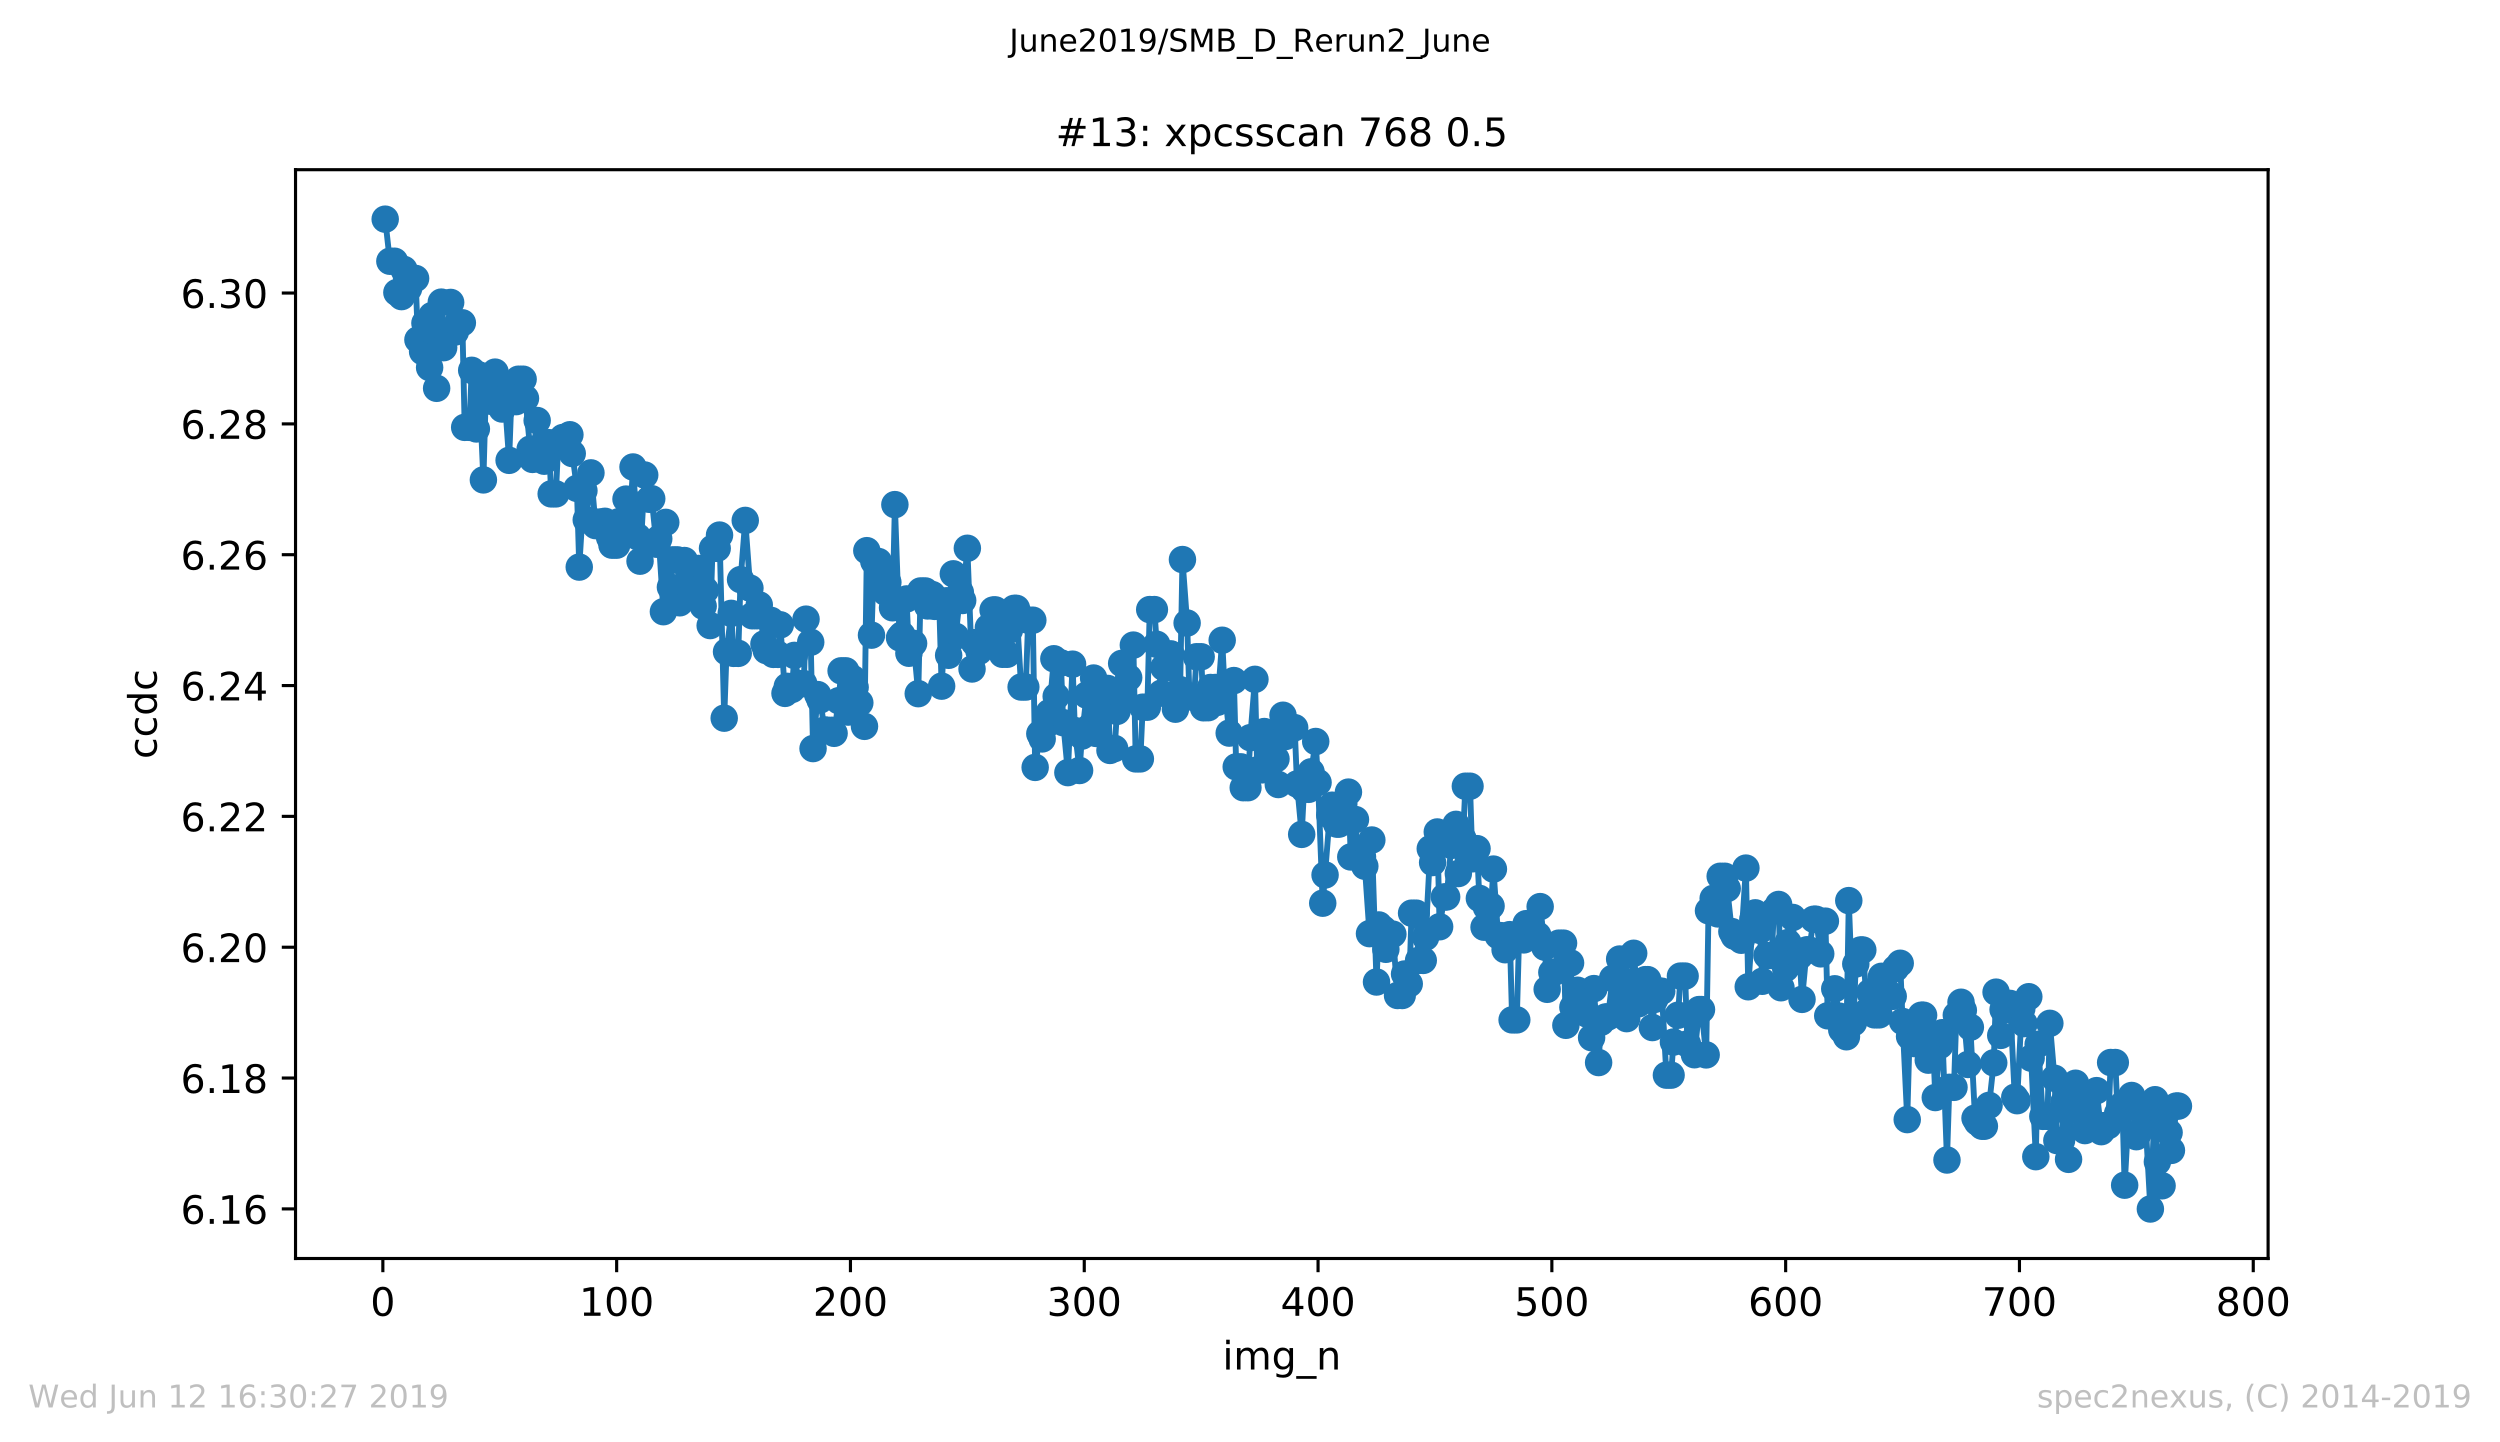
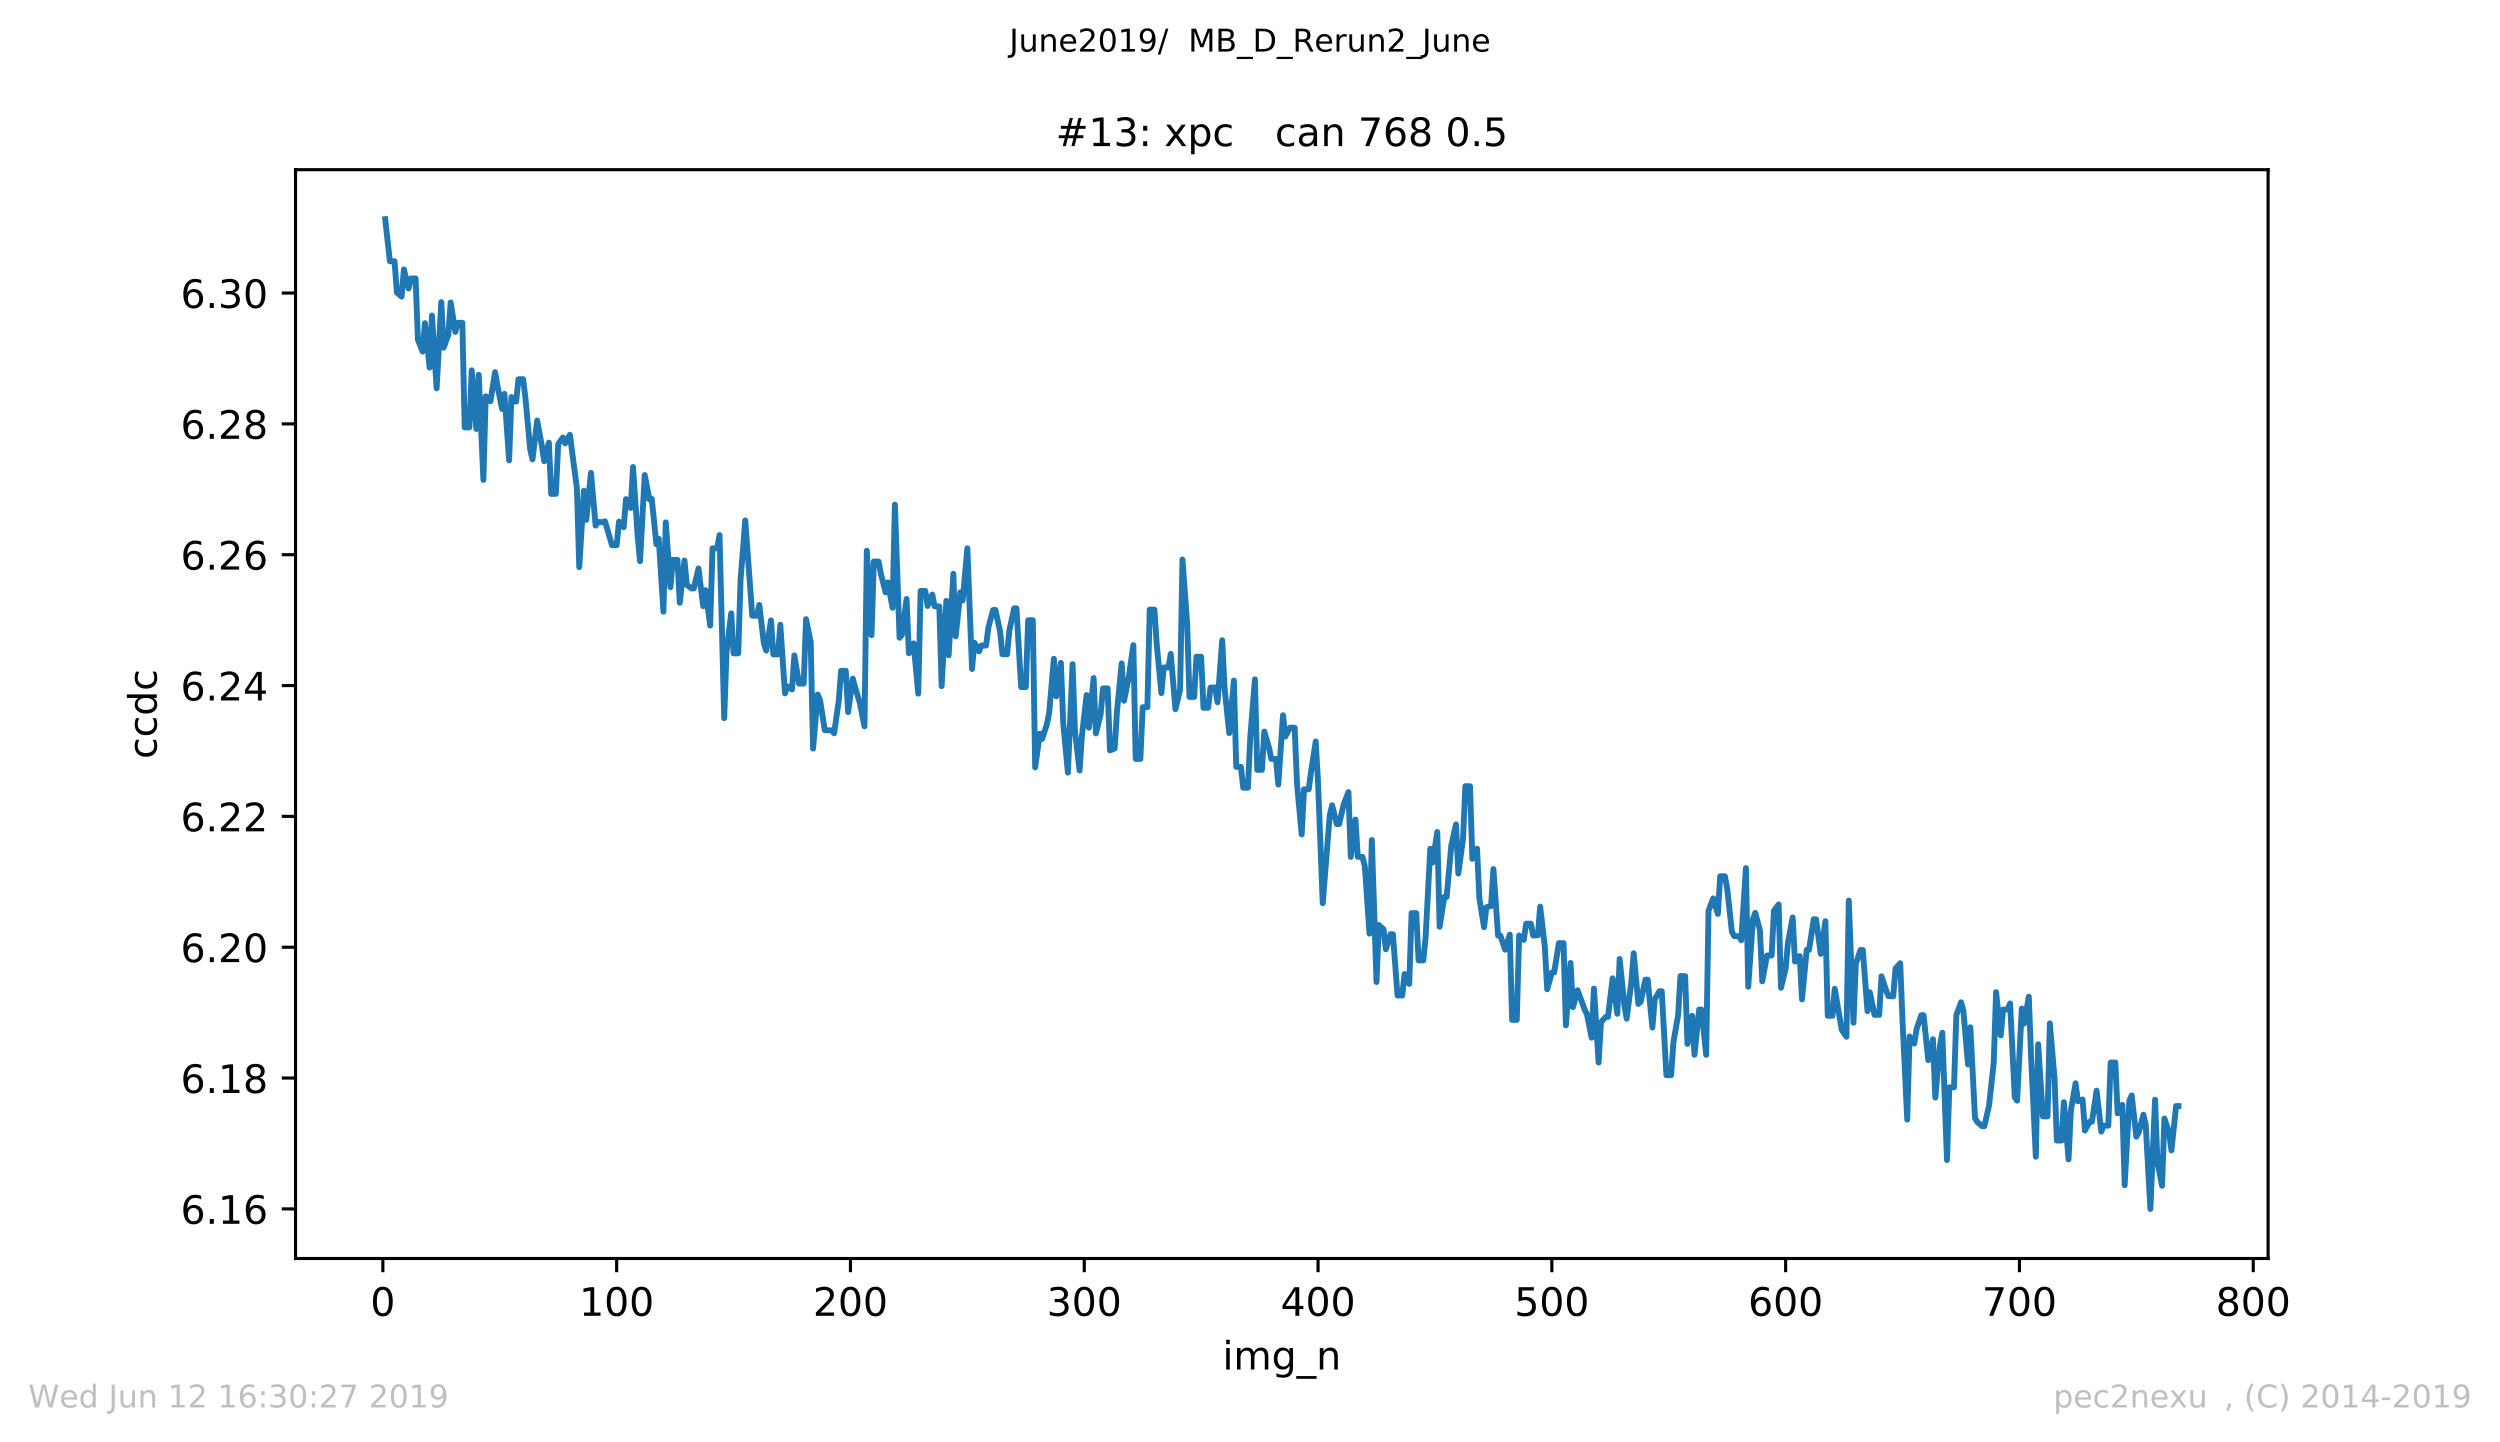
<svg xmlns="http://www.w3.org/2000/svg" xmlns:xlink="http://www.w3.org/1999/xlink" height="367.2pt" version="1.1" viewBox="0 0 636.48 367.2" width="636.48pt">
  <defs>
    <style type="text/css">
*{stroke-linecap:butt;stroke-linejoin:round;white-space:pre;}
  </style>
  </defs>
  <g id="figure_1">
    <g id="patch_1">
      <path d="M 0 367.2  L 636.48 367.2  L 636.48 0  L 0 0  z " style="fill:#ffffff;" />
    </g>
    <g id="axes_1">
      <g id="patch_2">
        <path d="M 75.24 320.4  L 577.44 320.4  L 577.44 43.2  L 75.24 43.2  z " style="fill:#ffffff;" />
      </g>
      <g id="matplotlib.axis_1">
        <g id="xtick_1">
          <g id="line2d_1">
            <defs>
              <path d="M 0 0  L 0 3.5  " id="m37d4dd4036" style="stroke:#000000;stroke-width:0.8;" />
            </defs>
            <g>
              <use style="stroke:#000000;stroke-width:0.8;" x="97.472" xlink:href="#m37d4dd4036" y="320.4" />
            </g>
          </g>
          <g id="text_1">
            <defs>
              <path d="M 31.781 66.406  Q 24.172 66.406 20.328 58.906  Q 16.5 51.422 16.5 36.375  Q 16.5 21.391 20.328 13.891  Q 24.172 6.391 31.781 6.391  Q 39.453 6.391 43.281 13.891  Q 47.125 21.391 47.125 36.375  Q 47.125 51.422 43.281 58.906  Q 39.453 66.406 31.781 66.406  z M 31.781 74.219  Q 44.047 74.219 50.516 64.516  Q 56.984 54.828 56.984 36.375  Q 56.984 17.969 50.516 8.266  Q 44.047 -1.422 31.781 -1.422  Q 19.531 -1.422 13.062 8.266  Q 6.594 17.969 6.594 36.375  Q 6.594 54.828 13.062 64.516  Q 19.531 74.219 31.781 74.219  z " id="DejaVuSans-48" />
            </defs>
            <g transform="translate(94.291 334.998)scale(0.1 -0.1)">
              <use xlink:href="#DejaVuSans-48" />
            </g>
          </g>
        </g>
        <g id="xtick_2">
          <g id="line2d_2">
            <g>
              <use style="stroke:#000000;stroke-width:0.8;" x="156.996" xlink:href="#m37d4dd4036" y="320.4" />
            </g>
          </g>
          <g id="text_2">
            <defs>
              <path d="M 12.406 8.297  L 28.516 8.297  L 28.516 63.922  L 10.984 60.406  L 10.984 69.391  L 28.422 72.906  L 38.281 72.906  L 38.281 8.297  L 54.391 8.297  L 54.391 0  L 12.406 0  z " id="DejaVuSans-49" />
            </defs>
            <g transform="translate(147.452 334.998)scale(0.1 -0.1)">
              <use xlink:href="#DejaVuSans-49" />
              <use x="63.623" xlink:href="#DejaVuSans-48" />
              <use x="127.246" xlink:href="#DejaVuSans-48" />
            </g>
          </g>
        </g>
        <g id="xtick_3">
          <g id="line2d_3">
            <g>
              <use style="stroke:#000000;stroke-width:0.8;" x="216.519" xlink:href="#m37d4dd4036" y="320.4" />
            </g>
          </g>
          <g id="text_3">
            <defs>
              <path d="M 19.188 8.297  L 53.609 8.297  L 53.609 0  L 7.328 0  L 7.328 8.297  Q 12.938 14.109 22.625 23.891  Q 32.328 33.688 34.812 36.531  Q 39.547 41.844 41.422 45.531  Q 43.312 49.219 43.312 52.781  Q 43.312 58.594 39.234 62.25  Q 35.156 65.922 28.609 65.922  Q 23.969 65.922 18.812 64.312  Q 13.672 62.703 7.812 59.422  L 7.812 69.391  Q 13.766 71.781 18.938 73  Q 24.125 74.219 28.422 74.219  Q 39.75 74.219 46.484 68.547  Q 53.219 62.891 53.219 53.422  Q 53.219 48.922 51.531 44.891  Q 49.859 40.875 45.406 35.406  Q 44.188 33.984 37.641 27.219  Q 31.109 20.453 19.188 8.297  z " id="DejaVuSans-50" />
            </defs>
            <g transform="translate(206.975 334.998)scale(0.1 -0.1)">
              <use xlink:href="#DejaVuSans-50" />
              <use x="63.623" xlink:href="#DejaVuSans-48" />
              <use x="127.246" xlink:href="#DejaVuSans-48" />
            </g>
          </g>
        </g>
        <g id="xtick_4">
          <g id="line2d_4">
            <g>
              <use style="stroke:#000000;stroke-width:0.8;" x="276.043" xlink:href="#m37d4dd4036" y="320.4" />
            </g>
          </g>
          <g id="text_4">
            <defs>
              <path d="M 40.578 39.312  Q 47.656 37.797 51.625 33  Q 55.609 28.219 55.609 21.188  Q 55.609 10.406 48.188 4.484  Q 40.766 -1.422 27.094 -1.422  Q 22.516 -1.422 17.656 -0.516  Q 12.797 0.391 7.625 2.203  L 7.625 11.719  Q 11.719 9.328 16.594 8.109  Q 21.484 6.891 26.812 6.891  Q 36.078 6.891 40.938 10.547  Q 45.797 14.203 45.797 21.188  Q 45.797 27.641 41.281 31.266  Q 36.766 34.906 28.719 34.906  L 20.219 34.906  L 20.219 43.016  L 29.109 43.016  Q 36.375 43.016 40.234 45.922  Q 44.094 48.828 44.094 54.297  Q 44.094 59.906 40.109 62.906  Q 36.141 65.922 28.719 65.922  Q 24.656 65.922 20.016 65.031  Q 15.375 64.156 9.812 62.312  L 9.812 71.094  Q 15.438 72.656 20.344 73.438  Q 25.25 74.219 29.594 74.219  Q 40.828 74.219 47.359 69.109  Q 53.906 64.016 53.906 55.328  Q 53.906 49.266 50.438 45.094  Q 46.969 40.922 40.578 39.312  z " id="DejaVuSans-51" />
            </defs>
            <g transform="translate(266.499 334.998)scale(0.1 -0.1)">
              <use xlink:href="#DejaVuSans-51" />
              <use x="63.623" xlink:href="#DejaVuSans-48" />
              <use x="127.246" xlink:href="#DejaVuSans-48" />
            </g>
          </g>
        </g>
        <g id="xtick_5">
          <g id="line2d_5">
            <g>
              <use style="stroke:#000000;stroke-width:0.8;" x="335.566" xlink:href="#m37d4dd4036" y="320.4" />
            </g>
          </g>
          <g id="text_5">
            <defs>
              <path d="M 37.797 64.312  L 12.891 25.391  L 37.797 25.391  z M 35.203 72.906  L 47.609 72.906  L 47.609 25.391  L 58.016 25.391  L 58.016 17.188  L 47.609 17.188  L 47.609 0  L 37.797 0  L 37.797 17.188  L 4.891 17.188  L 4.891 26.703  z " id="DejaVuSans-52" />
            </defs>
            <g transform="translate(326.022 334.998)scale(0.1 -0.1)">
              <use xlink:href="#DejaVuSans-52" />
              <use x="63.623" xlink:href="#DejaVuSans-48" />
              <use x="127.246" xlink:href="#DejaVuSans-48" />
            </g>
          </g>
        </g>
        <g id="xtick_6">
          <g id="line2d_6">
            <g>
              <use style="stroke:#000000;stroke-width:0.8;" x="395.09" xlink:href="#m37d4dd4036" y="320.4" />
            </g>
          </g>
          <g id="text_6">
            <defs>
              <path d="M 10.797 72.906  L 49.516 72.906  L 49.516 64.594  L 19.828 64.594  L 19.828 46.734  Q 21.969 47.469 24.109 47.828  Q 26.266 48.188 28.422 48.188  Q 40.625 48.188 47.75 41.5  Q 54.891 34.812 54.891 23.391  Q 54.891 11.625 47.562 5.094  Q 40.234 -1.422 26.906 -1.422  Q 22.312 -1.422 17.547 -0.641  Q 12.797 0.141 7.719 1.703  L 7.719 11.625  Q 12.109 9.234 16.797 8.062  Q 21.484 6.891 26.703 6.891  Q 35.156 6.891 40.078 11.328  Q 45.016 15.766 45.016 23.391  Q 45.016 31 40.078 35.438  Q 35.156 39.891 26.703 39.891  Q 22.75 39.891 18.812 39.016  Q 14.891 38.141 10.797 36.281  z " id="DejaVuSans-53" />
            </defs>
            <g transform="translate(385.546 334.998)scale(0.1 -0.1)">
              <use xlink:href="#DejaVuSans-53" />
              <use x="63.623" xlink:href="#DejaVuSans-48" />
              <use x="127.246" xlink:href="#DejaVuSans-48" />
            </g>
          </g>
        </g>
        <g id="xtick_7">
          <g id="line2d_7">
            <g>
              <use style="stroke:#000000;stroke-width:0.8;" x="454.613" xlink:href="#m37d4dd4036" y="320.4" />
            </g>
          </g>
          <g id="text_7">
            <defs>
              <path d="M 33.016 40.375  Q 26.375 40.375 22.484 35.828  Q 18.609 31.297 18.609 23.391  Q 18.609 15.531 22.484 10.953  Q 26.375 6.391 33.016 6.391  Q 39.656 6.391 43.531 10.953  Q 47.406 15.531 47.406 23.391  Q 47.406 31.297 43.531 35.828  Q 39.656 40.375 33.016 40.375  z M 52.594 71.297  L 52.594 62.312  Q 48.875 64.062 45.094 64.984  Q 41.312 65.922 37.594 65.922  Q 27.828 65.922 22.672 59.328  Q 17.531 52.734 16.797 39.406  Q 19.672 43.656 24.016 45.922  Q 28.375 48.188 33.594 48.188  Q 44.578 48.188 50.953 41.516  Q 57.328 34.859 57.328 23.391  Q 57.328 12.156 50.688 5.359  Q 44.047 -1.422 33.016 -1.422  Q 20.359 -1.422 13.672 8.266  Q 6.984 17.969 6.984 36.375  Q 6.984 53.656 15.188 63.938  Q 23.391 74.219 37.203 74.219  Q 40.922 74.219 44.703 73.484  Q 48.484 72.75 52.594 71.297  z " id="DejaVuSans-54" />
            </defs>
            <g transform="translate(445.069 334.998)scale(0.1 -0.1)">
              <use xlink:href="#DejaVuSans-54" />
              <use x="63.623" xlink:href="#DejaVuSans-48" />
              <use x="127.246" xlink:href="#DejaVuSans-48" />
            </g>
          </g>
        </g>
        <g id="xtick_8">
          <g id="line2d_8">
            <g>
              <use style="stroke:#000000;stroke-width:0.8;" x="514.137" xlink:href="#m37d4dd4036" y="320.4" />
            </g>
          </g>
          <g id="text_8">
            <defs>
              <path d="M 8.203 72.906  L 55.078 72.906  L 55.078 68.703  L 28.609 0  L 18.312 0  L 43.219 64.594  L 8.203 64.594  z " id="DejaVuSans-55" />
            </defs>
            <g transform="translate(504.593 334.998)scale(0.1 -0.1)">
              <use xlink:href="#DejaVuSans-55" />
              <use x="63.623" xlink:href="#DejaVuSans-48" />
              <use x="127.246" xlink:href="#DejaVuSans-48" />
            </g>
          </g>
        </g>
        <g id="xtick_9">
          <g id="line2d_9">
            <g>
              <use style="stroke:#000000;stroke-width:0.8;" x="573.66" xlink:href="#m37d4dd4036" y="320.4" />
            </g>
          </g>
          <g id="text_9">
            <defs>
              <path d="M 31.781 34.625  Q 24.75 34.625 20.719 30.859  Q 16.703 27.094 16.703 20.516  Q 16.703 13.922 20.719 10.156  Q 24.75 6.391 31.781 6.391  Q 38.812 6.391 42.859 10.172  Q 46.922 13.969 46.922 20.516  Q 46.922 27.094 42.891 30.859  Q 38.875 34.625 31.781 34.625  z M 21.922 38.812  Q 15.578 40.375 12.031 44.719  Q 8.5 49.078 8.5 55.328  Q 8.5 64.062 14.719 69.141  Q 20.953 74.219 31.781 74.219  Q 42.672 74.219 48.875 69.141  Q 55.078 64.062 55.078 55.328  Q 55.078 49.078 51.531 44.719  Q 48 40.375 41.703 38.812  Q 48.828 37.156 52.797 32.312  Q 56.781 27.484 56.781 20.516  Q 56.781 9.906 50.312 4.234  Q 43.844 -1.422 31.781 -1.422  Q 19.734 -1.422 13.25 4.234  Q 6.781 9.906 6.781 20.516  Q 6.781 27.484 10.781 32.312  Q 14.797 37.156 21.922 38.812  z M 18.312 54.391  Q 18.312 48.734 21.844 45.562  Q 25.391 42.391 31.781 42.391  Q 38.141 42.391 41.719 45.562  Q 45.312 48.734 45.312 54.391  Q 45.312 60.062 41.719 63.234  Q 38.141 66.406 31.781 66.406  Q 25.391 66.406 21.844 63.234  Q 18.312 60.062 18.312 54.391  z " id="DejaVuSans-56" />
            </defs>
            <g transform="translate(564.117 334.998)scale(0.1 -0.1)">
              <use xlink:href="#DejaVuSans-56" />
              <use x="63.623" xlink:href="#DejaVuSans-48" />
              <use x="127.246" xlink:href="#DejaVuSans-48" />
            </g>
          </g>
        </g>
        <g id="text_10">
          <defs>
            <path d="M 9.422 54.688  L 18.406 54.688  L 18.406 0  L 9.422 0  z M 9.422 75.984  L 18.406 75.984  L 18.406 64.594  L 9.422 64.594  z " id="DejaVuSans-105" />
            <path d="M 52 44.188  Q 55.375 50.25 60.062 53.125  Q 64.75 56 71.094 56  Q 79.641 56 84.281 50.016  Q 88.922 44.047 88.922 33.016  L 88.922 0  L 79.891 0  L 79.891 32.719  Q 79.891 40.578 77.094 44.375  Q 74.312 48.188 68.609 48.188  Q 61.625 48.188 57.562 43.547  Q 53.516 38.922 53.516 30.906  L 53.516 0  L 44.484 0  L 44.484 32.719  Q 44.484 40.625 41.703 44.406  Q 38.922 48.188 33.109 48.188  Q 26.219 48.188 22.156 43.531  Q 18.109 38.875 18.109 30.906  L 18.109 0  L 9.078 0  L 9.078 54.688  L 18.109 54.688  L 18.109 46.188  Q 21.188 51.219 25.484 53.609  Q 29.781 56 35.688 56  Q 41.656 56 45.828 52.969  Q 50 49.953 52 44.188  z " id="DejaVuSans-109" />
            <path d="M 45.406 27.984  Q 45.406 37.75 41.375 43.109  Q 37.359 48.484 30.078 48.484  Q 22.859 48.484 18.828 43.109  Q 14.797 37.75 14.797 27.984  Q 14.797 18.266 18.828 12.891  Q 22.859 7.516 30.078 7.516  Q 37.359 7.516 41.375 12.891  Q 45.406 18.266 45.406 27.984  z M 54.391 6.781  Q 54.391 -7.172 48.188 -13.984  Q 42 -20.797 29.203 -20.797  Q 24.469 -20.797 20.266 -20.094  Q 16.062 -19.391 12.109 -17.922  L 12.109 -9.188  Q 16.062 -11.328 19.922 -12.344  Q 23.781 -13.375 27.781 -13.375  Q 36.625 -13.375 41.016 -8.766  Q 45.406 -4.156 45.406 5.172  L 45.406 9.625  Q 42.625 4.781 38.281 2.391  Q 33.938 0 27.875 0  Q 17.828 0 11.672 7.656  Q 5.516 15.328 5.516 27.984  Q 5.516 40.672 11.672 48.328  Q 17.828 56 27.875 56  Q 33.938 56 38.281 53.609  Q 42.625 51.219 45.406 46.391  L 45.406 54.688  L 54.391 54.688  z " id="DejaVuSans-103" />
            <path d="M 50.984 -16.609  L 50.984 -23.578  L -0.984 -23.578  L -0.984 -16.609  z " id="DejaVuSans-95" />
            <path d="M 54.891 33.016  L 54.891 0  L 45.906 0  L 45.906 32.719  Q 45.906 40.484 42.875 44.328  Q 39.844 48.188 33.797 48.188  Q 26.516 48.188 22.312 43.547  Q 18.109 38.922 18.109 30.906  L 18.109 0  L 9.078 0  L 9.078 54.688  L 18.109 54.688  L 18.109 46.188  Q 21.344 51.125 25.703 53.562  Q 30.078 56 35.797 56  Q 45.219 56 50.047 50.172  Q 54.891 44.344 54.891 33.016  z " id="DejaVuSans-110" />
          </defs>
          <g transform="translate(311.238 348.677)scale(0.1 -0.1)">
            <use xlink:href="#DejaVuSans-105" />
            <use x="27.783" xlink:href="#DejaVuSans-109" />
            <use x="125.195" xlink:href="#DejaVuSans-103" />
            <use x="188.672" xlink:href="#DejaVuSans-95" />
            <use x="238.672" xlink:href="#DejaVuSans-110" />
          </g>
        </g>
      </g>
      <g id="matplotlib.axis_2">
        <g id="ytick_1">
          <g id="line2d_10">
            <defs>
              <path d="M 0 0  L -3.5 0  " id="m6366c15d79" style="stroke:#000000;stroke-width:0.8;" />
            </defs>
            <g>
              <use style="stroke:#000000;stroke-width:0.8;" x="75.24" xlink:href="#m6366c15d79" y="307.777" />
            </g>
          </g>
          <g id="text_11">
            <defs>
              <path d="M 10.688 12.406  L 21 12.406  L 21 0  L 10.688 0  z " id="DejaVuSans-46" />
            </defs>
            <g transform="translate(45.974 311.576)scale(0.1 -0.1)">
              <use xlink:href="#DejaVuSans-54" />
              <use x="63.623" xlink:href="#DejaVuSans-46" />
              <use x="95.41" xlink:href="#DejaVuSans-49" />
              <use x="159.033" xlink:href="#DejaVuSans-54" />
            </g>
          </g>
        </g>
        <g id="ytick_2">
          <g id="line2d_11">
            <g>
              <use style="stroke:#000000;stroke-width:0.8;" x="75.24" xlink:href="#m6366c15d79" y="274.466" />
            </g>
          </g>
          <g id="text_12">
            <g transform="translate(45.974 278.265)scale(0.1 -0.1)">
              <use xlink:href="#DejaVuSans-54" />
              <use x="63.623" xlink:href="#DejaVuSans-46" />
              <use x="95.41" xlink:href="#DejaVuSans-49" />
              <use x="159.033" xlink:href="#DejaVuSans-56" />
            </g>
          </g>
        </g>
        <g id="ytick_3">
          <g id="line2d_12">
            <g>
              <use style="stroke:#000000;stroke-width:0.8;" x="75.24" xlink:href="#m6366c15d79" y="241.156" />
            </g>
          </g>
          <g id="text_13">
            <g transform="translate(45.974 244.955)scale(0.1 -0.1)">
              <use xlink:href="#DejaVuSans-54" />
              <use x="63.623" xlink:href="#DejaVuSans-46" />
              <use x="95.41" xlink:href="#DejaVuSans-50" />
              <use x="159.033" xlink:href="#DejaVuSans-48" />
            </g>
          </g>
        </g>
        <g id="ytick_4">
          <g id="line2d_13">
            <g>
              <use style="stroke:#000000;stroke-width:0.8;" x="75.24" xlink:href="#m6366c15d79" y="207.846" />
            </g>
          </g>
          <g id="text_14">
            <g transform="translate(45.974 211.645)scale(0.1 -0.1)">
              <use xlink:href="#DejaVuSans-54" />
              <use x="63.623" xlink:href="#DejaVuSans-46" />
              <use x="95.41" xlink:href="#DejaVuSans-50" />
              <use x="159.033" xlink:href="#DejaVuSans-50" />
            </g>
          </g>
        </g>
        <g id="ytick_5">
          <g id="line2d_14">
            <g>
              <use style="stroke:#000000;stroke-width:0.8;" x="75.24" xlink:href="#m6366c15d79" y="174.535" />
            </g>
          </g>
          <g id="text_15">
            <g transform="translate(45.974 178.335)scale(0.1 -0.1)">
              <use xlink:href="#DejaVuSans-54" />
              <use x="63.623" xlink:href="#DejaVuSans-46" />
              <use x="95.41" xlink:href="#DejaVuSans-50" />
              <use x="159.033" xlink:href="#DejaVuSans-52" />
            </g>
          </g>
        </g>
        <g id="ytick_6">
          <g id="line2d_15">
            <g>
              <use style="stroke:#000000;stroke-width:0.8;" x="75.24" xlink:href="#m6366c15d79" y="141.225" />
            </g>
          </g>
          <g id="text_16">
            <g transform="translate(45.974 145.024)scale(0.1 -0.1)">
              <use xlink:href="#DejaVuSans-54" />
              <use x="63.623" xlink:href="#DejaVuSans-46" />
              <use x="95.41" xlink:href="#DejaVuSans-50" />
              <use x="159.033" xlink:href="#DejaVuSans-54" />
            </g>
          </g>
        </g>
        <g id="ytick_7">
          <g id="line2d_16">
            <g>
              <use style="stroke:#000000;stroke-width:0.8;" x="75.24" xlink:href="#m6366c15d79" y="107.915" />
            </g>
          </g>
          <g id="text_17">
            <g transform="translate(45.974 111.714)scale(0.1 -0.1)">
              <use xlink:href="#DejaVuSans-54" />
              <use x="63.623" xlink:href="#DejaVuSans-46" />
              <use x="95.41" xlink:href="#DejaVuSans-50" />
              <use x="159.033" xlink:href="#DejaVuSans-56" />
            </g>
          </g>
        </g>
        <g id="ytick_8">
          <g id="line2d_17">
            <g>
              <use style="stroke:#000000;stroke-width:0.8;" x="75.24" xlink:href="#m6366c15d79" y="74.605" />
            </g>
          </g>
          <g id="text_18">
            <g transform="translate(45.974 78.404)scale(0.1 -0.1)">
              <use xlink:href="#DejaVuSans-54" />
              <use x="63.623" xlink:href="#DejaVuSans-46" />
              <use x="95.41" xlink:href="#DejaVuSans-51" />
              <use x="159.033" xlink:href="#DejaVuSans-48" />
            </g>
          </g>
        </g>
        <g id="text_19">
          <defs>
            <path d="M 48.781 52.594  L 48.781 44.188  Q 44.969 46.297 41.141 47.344  Q 37.312 48.391 33.406 48.391  Q 24.656 48.391 19.812 42.844  Q 14.984 37.312 14.984 27.297  Q 14.984 17.281 19.812 11.734  Q 24.656 6.203 33.406 6.203  Q 37.312 6.203 41.141 7.25  Q 44.969 8.297 48.781 10.406  L 48.781 2.094  Q 45.016 0.344 40.984 -0.531  Q 36.969 -1.422 32.422 -1.422  Q 20.062 -1.422 12.781 6.344  Q 5.516 14.109 5.516 27.297  Q 5.516 40.672 12.859 48.328  Q 20.219 56 33.016 56  Q 37.156 56 41.109 55.141  Q 45.062 54.297 48.781 52.594  z " id="DejaVuSans-99" />
            <path d="M 45.406 46.391  L 45.406 75.984  L 54.391 75.984  L 54.391 0  L 45.406 0  L 45.406 8.203  Q 42.578 3.328 38.25 0.953  Q 33.938 -1.422 27.875 -1.422  Q 17.969 -1.422 11.734 6.484  Q 5.516 14.406 5.516 27.297  Q 5.516 40.188 11.734 48.094  Q 17.969 56 27.875 56  Q 33.938 56 38.25 53.625  Q 42.578 51.266 45.406 46.391  z M 14.797 27.297  Q 14.797 17.391 18.875 11.75  Q 22.953 6.109 30.078 6.109  Q 37.203 6.109 41.297 11.75  Q 45.406 17.391 45.406 27.297  Q 45.406 37.203 41.297 42.844  Q 37.203 48.484 30.078 48.484  Q 22.953 48.484 18.875 42.844  Q 14.797 37.203 14.797 27.297  z " id="DejaVuSans-100" />
          </defs>
          <g transform="translate(39.895 193.222)rotate(-90)scale(0.1 -0.1)">
            <use xlink:href="#DejaVuSans-99" />
            <use x="54.98" xlink:href="#DejaVuSans-99" />
            <use x="109.961" xlink:href="#DejaVuSans-100" />
            <use x="173.438" xlink:href="#DejaVuSans-99" />
          </g>
        </g>
      </g>
      <g id="line2d_18">
        <path clip-path="url(#p0d4d06300e)" d="M 98.067 55.8  L 99.258 66.51  L 100.448 66.51  L 101.043 74.471  L 102.234 75.511  L 102.829 68.593  L 104.02 73.447  L 104.615 70.895  L 105.805 70.895  L 106.401 86.511  L 107.591 89.513  L 108.186 82.267  L 109.377 93.583  L 109.972 80.332  L 111.162 98.86  L 112.353 76.919  L 112.948 88.513  L 114.139 85.25  L 114.734 77  L 115.924 84.505  L 116.52 82.188  L 117.71 82.188  L 118.305 108.802  L 119.496 108.802  L 120.091 94.278  L 121.281 109.205  L 121.877 95.429  L 123.067 122.178  L 123.662 100.887  L 124.853 102.146  L 126.043 94.742  L 126.639 98.186  L 127.829 104.131  L 128.424 100.277  L 129.615 117.197  L 130.21 101.073  L 131.4 102.25  L 131.996 96.547  L 133.186 96.547  L 133.781 101.436  L 134.972 114.351  L 135.567 116.961  L 136.758 107.06  L 137.948 113.509  L 138.543 117.419  L 139.734 112.7  L 140.329 125.736  L 141.519 125.736  L 142.115 113.057  L 143.305 111.385  L 143.9 112.866  L 145.091 110.684  L 146.877 124.342  L 147.472 144.376  L 148.662 124.931  L 149.258 132.357  L 150.448 120.392  L 151.638 133.815  L 152.234 132.925  L 153.424 132.925  L 154.019 132.72  L 155.805 138.796  L 156.996 138.796  L 157.591 132.807  L 158.781 134.241  L 159.377 127.067  L 160.567 129.322  L 161.162 118.892  L 162.353 136.659  L 162.948 142.872  L 164.138 120.938  L 165.329 127.117  L 165.924 126.978  L 167.115 138.551  L 167.71 137.168  L 168.9 155.731  L 169.496 132.994  L 170.686 149.489  L 171.281 142.54  L 172.472 142.54  L 173.067 153.464  L 174.257 142.708  L 174.853 148.9  L 176.043 149.809  L 176.638 149.809  L 177.829 144.725  L 179.019 154.323  L 179.615 150.255  L 180.805 159.262  L 181.4 139.603  L 182.591 139.603  L 183.186 136.226  L 184.376 182.839  L 184.972 165.939  L 186.162 156.159  L 186.757 166.34  L 187.948 166.34  L 188.543 147.566  L 189.734 132.496  L 191.519 156.764  L 192.71 156.764  L 193.305 154.005  L 194.495 163.94  L 195.091 165.638  L 196.281 157.945  L 196.876 166.599  L 198.067 166.599  L 198.662 159.073  L 199.853 176.527  L 200.448 174.743  L 201.638 175.519  L 202.233 166.86  L 203.424 174.038  L 204.614 174.038  L 205.21 157.635  L 206.4 163.502  L 206.995 190.579  L 208.186 176.836  L 208.781 178.216  L 209.972 185.87  L 210.567 185.932  L 211.757 185.932  L 212.352 186.696  L 213.543 178.396  L 214.138 170.789  L 215.329 170.789  L 215.924 181.292  L 217.114 172.766  L 217.71 174.988  L 218.9 178.933  L 220.091 184.922  L 220.686 140.198  L 221.876 161.705  L 222.471 142.957  L 223.662 142.957  L 224.257 145.986  L 225.448 150.798  L 226.043 148.261  L 227.233 154.733  L 227.829 128.476  L 229.019 162.369  L 229.614 161.645  L 230.805 152.489  L 231.4 166.313  L 232.59 163.807  L 233.781 176.6  L 234.376 150.454  L 235.567 150.454  L 236.162 154.265  L 237.352 151.377  L 237.948 154.377  L 239.138 154.377  L 239.733 174.689  L 240.924 152.96  L 241.519 166.833  L 242.709 146.092  L 243.305 162.008  L 244.495 150.809  L 245.09 152.877  L 246.281 139.588  L 247.471 170.316  L 248.067 163.616  L 249.257 165.831  L 249.852 164.336  L 251.043 164.336  L 251.638 159.743  L 252.828 155.316  L 253.424 155.281  L 254.614 160.805  L 255.209 166.576  L 256.4 166.576  L 256.995 160.409  L 258.186 154.885  L 258.781 154.885  L 259.971 174.913  L 261.162 174.913  L 261.757 157.899  L 262.947 157.899  L 263.543 195.373  L 264.733 186.801  L 265.328 188.121  L 266.519 184.416  L 267.114 181.435  L 268.305 167.715  L 268.9 177.284  L 270.09 168.762  L 270.686 183.986  L 271.876 196.702  L 273.066 169.094  L 273.662 186.003  L 274.852 196.161  L 275.447 187.405  L 276.638 176.965  L 277.233 185.268  L 278.424 172.623  L 279.019 186.721  L 280.209 181.862  L 280.805 175.272  L 281.995 175.272  L 282.59 191.052  L 283.781 190.556  L 284.376 181.115  L 285.566 168.902  L 286.162 178.404  L 287.352 172.532  L 288.543 164.238  L 289.138 193.207  L 290.328 193.207  L 290.924 180.045  L 292.114 180.045  L 292.709 155.196  L 293.9 155.196  L 294.495 164.031  L 295.685 176.465  L 296.281 169.926  L 297.471 169.926  L 298.066 166.468  L 299.257 180.555  L 300.447 175.583  L 301.043 142.459  L 302.233 158.617  L 302.828 177.423  L 304.019 177.423  L 304.614 167.205  L 305.804 167.205  L 306.4 180.195  L 307.59 180.174  L 308.185 175.033  L 309.376 175.033  L 309.971 178.794  L 311.162 163.002  L 311.757 175.094  L 312.947 186.64  L 314.138 173.266  L 314.733 195.234  L 315.923 195.234  L 316.519 200.54  L 317.709 200.54  L 318.304 187.809  L 319.495 172.955  L 320.09 196.003  L 321.281 196.003  L 321.876 186.248  L 323.066 190.297  L 323.661 193.215  L 324.852 193.215  L 325.447 199.733  L 326.638 182.095  L 327.233 187.517  L 328.423 185.258  L 329.614 185.258  L 330.209 199.592  L 331.399 212.426  L 331.995 200.957  L 333.185 200.957  L 333.78 196.505  L 334.971 188.78  L 335.566 199.221  L 336.757 229.946  L 338.542 207.52  L 339.138 205.002  L 340.328 209.804  L 340.923 209.804  L 342.114 204.712  L 343.304 201.664  L 343.899 218.172  L 345.09 208.657  L 345.685 218.154  L 346.876 218.154  L 347.471 220.533  L 348.661 237.696  L 349.257 213.862  L 350.447 250.01  L 351.042 235.487  L 352.233 236.578  L 352.828 241.683  L 354.018 237.835  L 354.614 237.835  L 355.804 253.443  L 356.995 253.443  L 357.59 247.977  L 358.78 250.485  L 359.376 232.485  L 360.566 232.485  L 361.161 244.511  L 362.352 244.511  L 362.947 238.622  L 364.137 216.081  L 364.733 219.593  L 365.923 211.814  L 366.518 235.941  L 367.709 228.353  L 368.304 228.353  L 369.495 215.229  L 370.685 209.877  L 371.28 222.396  L 372.471 213.592  L 373.066 200.167  L 374.256 200.167  L 374.852 218.649  L 376.042 216.061  L 376.637 228.725  L 377.828 236.058  L 378.423 230.969  L 379.614 230.672  L 380.209 221.263  L 381.399 238.198  L 381.994 238.198  L 383.185 241.789  L 384.375 237.956  L 384.971 259.654  L 386.161 259.654  L 386.756 238.167  L 387.947 239.287  L 388.542 235.163  L 389.733 235.163  L 390.328 238.167  L 391.518 238.109  L 392.113 230.816  L 393.304 241.144  L 393.899 251.869  L 395.09 247.57  L 395.685 247.57  L 396.875 240.119  L 398.066 240.119  L 398.661 261.033  L 399.852 245.162  L 400.447 256.443  L 401.637 252.107  L 403.423 256.99  L 404.018 258.164  L 405.209 264.186  L 405.804 251.692  L 406.994 270.517  L 407.59 260.28  L 408.78 258.909  L 409.375 258.909  L 410.566 249.072  L 411.756 258.104  L 412.351 244.162  L 413.542 255.872  L 414.137 259.336  L 415.328 250.006  L 415.923 242.696  L 417.113 255.577  L 417.709 255.024  L 418.899 249.412  L 419.494 249.412  L 420.685 261.606  L 421.28 254.434  L 422.47 252.36  L 423.066 252.36  L 424.256 273.726  L 425.447 273.726  L 426.042 265.304  L 427.232 258.467  L 427.828 248.504  L 429.018 248.504  L 429.613 265.773  L 430.804 258.629  L 431.399 268.528  L 432.589 257.029  L 433.185 257.029  L 434.375 268.567  L 434.97 231.876  L 436.161 228.727  L 437.351 232.676  L 437.947 223.093  L 439.137 223.093  L 439.732 226.21  L 440.923 237.172  L 441.518 238.337  L 442.708 238.337  L 443.304 239.379  L 444.494 221.012  L 445.089 251.221  L 446.28 234.029  L 446.875 232.4  L 448.066 236.871  L 448.661 249.827  L 449.851 243.262  L 451.042 243.262  L 451.637 231.874  L 452.827 230.268  L 453.423 251.472  L 454.613 246.548  L 455.208 239.966  L 456.399 233.575  L 456.994 244.818  L 458.185 243.401  L 458.78 254.432  L 459.97 241.829  L 460.566 241.829  L 461.756 234.035  L 462.351 234.035  L 463.542 242.841  L 464.732 234.523  L 465.327 258.616  L 466.518 258.616  L 467.113 251.74  L 468.899 262.207  L 470.089 263.952  L 470.685 229.289  L 471.875 260.384  L 472.47 245.419  L 473.661 241.866  L 474.256 241.866  L 475.446 257.43  L 476.042 252.64  L 477.232 258.376  L 478.423 258.376  L 479.018 248.562  L 480.208 252.221  L 480.804 253.615  L 481.994 253.654  L 482.589 246.566  L 483.78 245.241  L 484.375 260.054  L 485.565 285.038  L 486.161 263.883  L 487.351 265.678  L 487.946 261.989  L 489.137 258.473  L 489.732 258.473  L 490.923 269.909  L 492.113 264.582  L 492.708 279.425  L 493.899 266.153  L 494.494 262.921  L 495.684 295.327  L 496.28 276.827  L 497.47 276.827  L 498.065 258.446  L 499.256 255.163  L 499.851 257.225  L 501.042 271.003  L 501.637 261.529  L 502.827 284.671  L 503.422 285.687  L 504.613 286.722  L 505.208 286.722  L 506.399 281.422  L 507.589 270.586  L 508.184 252.597  L 509.375 263.603  L 509.97 257.017  L 511.161 257.017  L 511.756 255.465  L 512.946 279.348  L 513.541 280.225  L 514.732 256.781  L 515.327 260.602  L 516.518 253.756  L 517.113 269.401  L 518.303 294.478  L 518.899 265.86  L 520.089 284.216  L 521.28 284.216  L 521.875 260.535  L 523.065 274.525  L 523.66 290.371  L 524.851 290.371  L 525.446 280.605  L 526.637 295.161  L 527.232 282.721  L 528.422 275.784  L 529.018 280.379  L 530.208 279.916  L 530.803 287.838  L 531.994 285.583  L 532.589 285.583  L 533.779 277.668  L 534.97 288.11  L 535.565 286.583  L 536.756 286.583  L 537.351 270.513  L 538.541 270.513  L 539.137 283.443  L 540.327 281.279  L 540.922 301.739  L 542.113 280.196  L 542.708 278.902  L 543.898 289.39  L 544.494 288.34  L 545.684 283.808  L 546.279 286.293  L 547.47 307.8  L 548.66 279.978  L 549.256 295.8  L 550.446 301.89  L 551.041 284.76  L 552.232 288.342  L 552.827 292.877  L 554.017 281.596  L 554.613 281.596  L 554.613 281.596  " style="fill:none;stroke:#1f77b4;stroke-linecap:square;stroke-width:1.5;" />
        <defs>
-           <path d="M 0 3  C 0.796 3 1.559 2.684 2.121 2.121  C 2.684 1.559 3 0.796 3 0  C 3 -0.796 2.684 -1.559 2.121 -2.121  C 1.559 -2.684 0.796 -3 0 -3  C -0.796 -3 -1.559 -2.684 -2.121 -2.121  C -2.684 -1.559 -3 -0.796 -3 0  C -3 0.796 -2.684 1.559 -2.121 2.121  C -1.559 2.684 -0.796 3 0 3  z " id="m135da6c6a0" style="stroke:#1f77b4;" />
-         </defs>
+           </defs>
        <g clip-path="url(#p0d4d06300e)">
          <use style="fill:#1f77b4;stroke:#1f77b4;" x="98.067" xlink:href="#m135da6c6a0" y="55.8" />
          <use style="fill:#1f77b4;stroke:#1f77b4;" x="99.258" xlink:href="#m135da6c6a0" y="66.51" />
          <use style="fill:#1f77b4;stroke:#1f77b4;" x="100.448" xlink:href="#m135da6c6a0" y="66.51" />
          <use style="fill:#1f77b4;stroke:#1f77b4;" x="101.043" xlink:href="#m135da6c6a0" y="74.471" />
          <use style="fill:#1f77b4;stroke:#1f77b4;" x="102.234" xlink:href="#m135da6c6a0" y="75.511" />
          <use style="fill:#1f77b4;stroke:#1f77b4;" x="102.829" xlink:href="#m135da6c6a0" y="68.593" />
          <use style="fill:#1f77b4;stroke:#1f77b4;" x="104.02" xlink:href="#m135da6c6a0" y="73.447" />
          <use style="fill:#1f77b4;stroke:#1f77b4;" x="104.615" xlink:href="#m135da6c6a0" y="70.895" />
          <use style="fill:#1f77b4;stroke:#1f77b4;" x="105.805" xlink:href="#m135da6c6a0" y="70.895" />
          <use style="fill:#1f77b4;stroke:#1f77b4;" x="106.401" xlink:href="#m135da6c6a0" y="86.511" />
          <use style="fill:#1f77b4;stroke:#1f77b4;" x="107.591" xlink:href="#m135da6c6a0" y="89.513" />
          <use style="fill:#1f77b4;stroke:#1f77b4;" x="108.186" xlink:href="#m135da6c6a0" y="82.267" />
          <use style="fill:#1f77b4;stroke:#1f77b4;" x="109.377" xlink:href="#m135da6c6a0" y="93.583" />
          <use style="fill:#1f77b4;stroke:#1f77b4;" x="109.972" xlink:href="#m135da6c6a0" y="80.332" />
          <use style="fill:#1f77b4;stroke:#1f77b4;" x="111.162" xlink:href="#m135da6c6a0" y="98.86" />
          <use style="fill:#1f77b4;stroke:#1f77b4;" x="112.353" xlink:href="#m135da6c6a0" y="76.919" />
          <use style="fill:#1f77b4;stroke:#1f77b4;" x="112.948" xlink:href="#m135da6c6a0" y="88.513" />
          <use style="fill:#1f77b4;stroke:#1f77b4;" x="114.139" xlink:href="#m135da6c6a0" y="85.25" />
          <use style="fill:#1f77b4;stroke:#1f77b4;" x="114.734" xlink:href="#m135da6c6a0" y="77" />
          <use style="fill:#1f77b4;stroke:#1f77b4;" x="115.924" xlink:href="#m135da6c6a0" y="84.505" />
          <use style="fill:#1f77b4;stroke:#1f77b4;" x="116.52" xlink:href="#m135da6c6a0" y="82.188" />
          <use style="fill:#1f77b4;stroke:#1f77b4;" x="117.71" xlink:href="#m135da6c6a0" y="82.188" />
          <use style="fill:#1f77b4;stroke:#1f77b4;" x="118.305" xlink:href="#m135da6c6a0" y="108.802" />
          <use style="fill:#1f77b4;stroke:#1f77b4;" x="119.496" xlink:href="#m135da6c6a0" y="108.802" />
          <use style="fill:#1f77b4;stroke:#1f77b4;" x="120.091" xlink:href="#m135da6c6a0" y="94.278" />
          <use style="fill:#1f77b4;stroke:#1f77b4;" x="121.281" xlink:href="#m135da6c6a0" y="109.205" />
          <use style="fill:#1f77b4;stroke:#1f77b4;" x="121.877" xlink:href="#m135da6c6a0" y="95.429" />
          <use style="fill:#1f77b4;stroke:#1f77b4;" x="123.067" xlink:href="#m135da6c6a0" y="122.178" />
          <use style="fill:#1f77b4;stroke:#1f77b4;" x="123.662" xlink:href="#m135da6c6a0" y="100.887" />
          <use style="fill:#1f77b4;stroke:#1f77b4;" x="124.853" xlink:href="#m135da6c6a0" y="102.146" />
          <use style="fill:#1f77b4;stroke:#1f77b4;" x="126.043" xlink:href="#m135da6c6a0" y="94.742" />
          <use style="fill:#1f77b4;stroke:#1f77b4;" x="126.639" xlink:href="#m135da6c6a0" y="98.186" />
          <use style="fill:#1f77b4;stroke:#1f77b4;" x="127.829" xlink:href="#m135da6c6a0" y="104.131" />
          <use style="fill:#1f77b4;stroke:#1f77b4;" x="128.424" xlink:href="#m135da6c6a0" y="100.277" />
          <use style="fill:#1f77b4;stroke:#1f77b4;" x="129.615" xlink:href="#m135da6c6a0" y="117.197" />
          <use style="fill:#1f77b4;stroke:#1f77b4;" x="130.21" xlink:href="#m135da6c6a0" y="101.073" />
          <use style="fill:#1f77b4;stroke:#1f77b4;" x="131.4" xlink:href="#m135da6c6a0" y="102.25" />
          <use style="fill:#1f77b4;stroke:#1f77b4;" x="131.996" xlink:href="#m135da6c6a0" y="96.547" />
          <use style="fill:#1f77b4;stroke:#1f77b4;" x="133.186" xlink:href="#m135da6c6a0" y="96.547" />
          <use style="fill:#1f77b4;stroke:#1f77b4;" x="133.781" xlink:href="#m135da6c6a0" y="101.436" />
          <use style="fill:#1f77b4;stroke:#1f77b4;" x="134.972" xlink:href="#m135da6c6a0" y="114.351" />
          <use style="fill:#1f77b4;stroke:#1f77b4;" x="135.567" xlink:href="#m135da6c6a0" y="116.961" />
          <use style="fill:#1f77b4;stroke:#1f77b4;" x="136.758" xlink:href="#m135da6c6a0" y="107.06" />
          <use style="fill:#1f77b4;stroke:#1f77b4;" x="137.948" xlink:href="#m135da6c6a0" y="113.509" />
          <use style="fill:#1f77b4;stroke:#1f77b4;" x="138.543" xlink:href="#m135da6c6a0" y="117.419" />
          <use style="fill:#1f77b4;stroke:#1f77b4;" x="139.734" xlink:href="#m135da6c6a0" y="112.7" />
          <use style="fill:#1f77b4;stroke:#1f77b4;" x="140.329" xlink:href="#m135da6c6a0" y="125.736" />
          <use style="fill:#1f77b4;stroke:#1f77b4;" x="141.519" xlink:href="#m135da6c6a0" y="125.736" />
          <use style="fill:#1f77b4;stroke:#1f77b4;" x="142.115" xlink:href="#m135da6c6a0" y="113.057" />
          <use style="fill:#1f77b4;stroke:#1f77b4;" x="143.305" xlink:href="#m135da6c6a0" y="111.385" />
          <use style="fill:#1f77b4;stroke:#1f77b4;" x="143.9" xlink:href="#m135da6c6a0" y="112.866" />
          <use style="fill:#1f77b4;stroke:#1f77b4;" x="145.091" xlink:href="#m135da6c6a0" y="110.684" />
          <use style="fill:#1f77b4;stroke:#1f77b4;" x="145.686" xlink:href="#m135da6c6a0" y="115.468" />
          <use style="fill:#1f77b4;stroke:#1f77b4;" x="146.877" xlink:href="#m135da6c6a0" y="124.342" />
          <use style="fill:#1f77b4;stroke:#1f77b4;" x="147.472" xlink:href="#m135da6c6a0" y="144.376" />
          <use style="fill:#1f77b4;stroke:#1f77b4;" x="148.662" xlink:href="#m135da6c6a0" y="124.931" />
          <use style="fill:#1f77b4;stroke:#1f77b4;" x="149.258" xlink:href="#m135da6c6a0" y="132.357" />
          <use style="fill:#1f77b4;stroke:#1f77b4;" x="150.448" xlink:href="#m135da6c6a0" y="120.392" />
          <use style="fill:#1f77b4;stroke:#1f77b4;" x="151.638" xlink:href="#m135da6c6a0" y="133.815" />
          <use style="fill:#1f77b4;stroke:#1f77b4;" x="152.234" xlink:href="#m135da6c6a0" y="132.925" />
          <use style="fill:#1f77b4;stroke:#1f77b4;" x="153.424" xlink:href="#m135da6c6a0" y="132.925" />
          <use style="fill:#1f77b4;stroke:#1f77b4;" x="154.019" xlink:href="#m135da6c6a0" y="132.72" />
          <use style="fill:#1f77b4;stroke:#1f77b4;" x="155.21" xlink:href="#m135da6c6a0" y="136.863" />
          <use style="fill:#1f77b4;stroke:#1f77b4;" x="155.805" xlink:href="#m135da6c6a0" y="138.796" />
          <use style="fill:#1f77b4;stroke:#1f77b4;" x="156.996" xlink:href="#m135da6c6a0" y="138.796" />
          <use style="fill:#1f77b4;stroke:#1f77b4;" x="157.591" xlink:href="#m135da6c6a0" y="132.807" />
          <use style="fill:#1f77b4;stroke:#1f77b4;" x="158.781" xlink:href="#m135da6c6a0" y="134.241" />
          <use style="fill:#1f77b4;stroke:#1f77b4;" x="159.377" xlink:href="#m135da6c6a0" y="127.067" />
          <use style="fill:#1f77b4;stroke:#1f77b4;" x="160.567" xlink:href="#m135da6c6a0" y="129.322" />
          <use style="fill:#1f77b4;stroke:#1f77b4;" x="161.162" xlink:href="#m135da6c6a0" y="118.892" />
          <use style="fill:#1f77b4;stroke:#1f77b4;" x="162.353" xlink:href="#m135da6c6a0" y="136.659" />
          <use style="fill:#1f77b4;stroke:#1f77b4;" x="162.948" xlink:href="#m135da6c6a0" y="142.872" />
          <use style="fill:#1f77b4;stroke:#1f77b4;" x="164.138" xlink:href="#m135da6c6a0" y="120.938" />
          <use style="fill:#1f77b4;stroke:#1f77b4;" x="165.329" xlink:href="#m135da6c6a0" y="127.117" />
          <use style="fill:#1f77b4;stroke:#1f77b4;" x="165.924" xlink:href="#m135da6c6a0" y="126.978" />
          <use style="fill:#1f77b4;stroke:#1f77b4;" x="167.115" xlink:href="#m135da6c6a0" y="138.551" />
          <use style="fill:#1f77b4;stroke:#1f77b4;" x="167.71" xlink:href="#m135da6c6a0" y="137.168" />
          <use style="fill:#1f77b4;stroke:#1f77b4;" x="168.9" xlink:href="#m135da6c6a0" y="155.731" />
          <use style="fill:#1f77b4;stroke:#1f77b4;" x="169.496" xlink:href="#m135da6c6a0" y="132.994" />
          <use style="fill:#1f77b4;stroke:#1f77b4;" x="170.686" xlink:href="#m135da6c6a0" y="149.489" />
          <use style="fill:#1f77b4;stroke:#1f77b4;" x="171.281" xlink:href="#m135da6c6a0" y="142.54" />
          <use style="fill:#1f77b4;stroke:#1f77b4;" x="172.472" xlink:href="#m135da6c6a0" y="142.54" />
          <use style="fill:#1f77b4;stroke:#1f77b4;" x="173.067" xlink:href="#m135da6c6a0" y="153.464" />
          <use style="fill:#1f77b4;stroke:#1f77b4;" x="174.257" xlink:href="#m135da6c6a0" y="142.708" />
          <use style="fill:#1f77b4;stroke:#1f77b4;" x="174.853" xlink:href="#m135da6c6a0" y="148.9" />
          <use style="fill:#1f77b4;stroke:#1f77b4;" x="176.043" xlink:href="#m135da6c6a0" y="149.809" />
          <use style="fill:#1f77b4;stroke:#1f77b4;" x="176.638" xlink:href="#m135da6c6a0" y="149.809" />
          <use style="fill:#1f77b4;stroke:#1f77b4;" x="177.829" xlink:href="#m135da6c6a0" y="144.725" />
          <use style="fill:#1f77b4;stroke:#1f77b4;" x="179.019" xlink:href="#m135da6c6a0" y="154.323" />
          <use style="fill:#1f77b4;stroke:#1f77b4;" x="179.615" xlink:href="#m135da6c6a0" y="150.255" />
          <use style="fill:#1f77b4;stroke:#1f77b4;" x="180.805" xlink:href="#m135da6c6a0" y="159.262" />
          <use style="fill:#1f77b4;stroke:#1f77b4;" x="181.4" xlink:href="#m135da6c6a0" y="139.603" />
          <use style="fill:#1f77b4;stroke:#1f77b4;" x="182.591" xlink:href="#m135da6c6a0" y="139.603" />
          <use style="fill:#1f77b4;stroke:#1f77b4;" x="183.186" xlink:href="#m135da6c6a0" y="136.226" />
          <use style="fill:#1f77b4;stroke:#1f77b4;" x="184.376" xlink:href="#m135da6c6a0" y="182.839" />
          <use style="fill:#1f77b4;stroke:#1f77b4;" x="184.972" xlink:href="#m135da6c6a0" y="165.939" />
          <use style="fill:#1f77b4;stroke:#1f77b4;" x="186.162" xlink:href="#m135da6c6a0" y="156.159" />
          <use style="fill:#1f77b4;stroke:#1f77b4;" x="186.757" xlink:href="#m135da6c6a0" y="166.34" />
          <use style="fill:#1f77b4;stroke:#1f77b4;" x="187.948" xlink:href="#m135da6c6a0" y="166.34" />
          <use style="fill:#1f77b4;stroke:#1f77b4;" x="188.543" xlink:href="#m135da6c6a0" y="147.566" />
          <use style="fill:#1f77b4;stroke:#1f77b4;" x="189.734" xlink:href="#m135da6c6a0" y="132.496" />
          <use style="fill:#1f77b4;stroke:#1f77b4;" x="190.924" xlink:href="#m135da6c6a0" y="149.726" />
          <use style="fill:#1f77b4;stroke:#1f77b4;" x="191.519" xlink:href="#m135da6c6a0" y="156.764" />
          <use style="fill:#1f77b4;stroke:#1f77b4;" x="192.71" xlink:href="#m135da6c6a0" y="156.764" />
          <use style="fill:#1f77b4;stroke:#1f77b4;" x="193.305" xlink:href="#m135da6c6a0" y="154.005" />
          <use style="fill:#1f77b4;stroke:#1f77b4;" x="194.495" xlink:href="#m135da6c6a0" y="163.94" />
          <use style="fill:#1f77b4;stroke:#1f77b4;" x="195.091" xlink:href="#m135da6c6a0" y="165.638" />
          <use style="fill:#1f77b4;stroke:#1f77b4;" x="196.281" xlink:href="#m135da6c6a0" y="157.945" />
          <use style="fill:#1f77b4;stroke:#1f77b4;" x="196.876" xlink:href="#m135da6c6a0" y="166.599" />
          <use style="fill:#1f77b4;stroke:#1f77b4;" x="198.067" xlink:href="#m135da6c6a0" y="166.599" />
          <use style="fill:#1f77b4;stroke:#1f77b4;" x="198.662" xlink:href="#m135da6c6a0" y="159.073" />
          <use style="fill:#1f77b4;stroke:#1f77b4;" x="199.853" xlink:href="#m135da6c6a0" y="176.527" />
          <use style="fill:#1f77b4;stroke:#1f77b4;" x="200.448" xlink:href="#m135da6c6a0" y="174.743" />
          <use style="fill:#1f77b4;stroke:#1f77b4;" x="201.638" xlink:href="#m135da6c6a0" y="175.519" />
          <use style="fill:#1f77b4;stroke:#1f77b4;" x="202.233" xlink:href="#m135da6c6a0" y="166.86" />
          <use style="fill:#1f77b4;stroke:#1f77b4;" x="203.424" xlink:href="#m135da6c6a0" y="174.038" />
          <use style="fill:#1f77b4;stroke:#1f77b4;" x="204.614" xlink:href="#m135da6c6a0" y="174.038" />
          <use style="fill:#1f77b4;stroke:#1f77b4;" x="205.21" xlink:href="#m135da6c6a0" y="157.635" />
          <use style="fill:#1f77b4;stroke:#1f77b4;" x="206.4" xlink:href="#m135da6c6a0" y="163.502" />
          <use style="fill:#1f77b4;stroke:#1f77b4;" x="206.995" xlink:href="#m135da6c6a0" y="190.579" />
          <use style="fill:#1f77b4;stroke:#1f77b4;" x="208.186" xlink:href="#m135da6c6a0" y="176.836" />
          <use style="fill:#1f77b4;stroke:#1f77b4;" x="208.781" xlink:href="#m135da6c6a0" y="178.216" />
          <use style="fill:#1f77b4;stroke:#1f77b4;" x="209.972" xlink:href="#m135da6c6a0" y="185.87" />
          <use style="fill:#1f77b4;stroke:#1f77b4;" x="210.567" xlink:href="#m135da6c6a0" y="185.932" />
          <use style="fill:#1f77b4;stroke:#1f77b4;" x="211.757" xlink:href="#m135da6c6a0" y="185.932" />
          <use style="fill:#1f77b4;stroke:#1f77b4;" x="212.352" xlink:href="#m135da6c6a0" y="186.696" />
          <use style="fill:#1f77b4;stroke:#1f77b4;" x="213.543" xlink:href="#m135da6c6a0" y="178.396" />
          <use style="fill:#1f77b4;stroke:#1f77b4;" x="214.138" xlink:href="#m135da6c6a0" y="170.789" />
          <use style="fill:#1f77b4;stroke:#1f77b4;" x="215.329" xlink:href="#m135da6c6a0" y="170.789" />
          <use style="fill:#1f77b4;stroke:#1f77b4;" x="215.924" xlink:href="#m135da6c6a0" y="181.292" />
          <use style="fill:#1f77b4;stroke:#1f77b4;" x="217.114" xlink:href="#m135da6c6a0" y="172.766" />
          <use style="fill:#1f77b4;stroke:#1f77b4;" x="217.71" xlink:href="#m135da6c6a0" y="174.988" />
          <use style="fill:#1f77b4;stroke:#1f77b4;" x="218.9" xlink:href="#m135da6c6a0" y="178.933" />
          <use style="fill:#1f77b4;stroke:#1f77b4;" x="220.091" xlink:href="#m135da6c6a0" y="184.922" />
          <use style="fill:#1f77b4;stroke:#1f77b4;" x="220.686" xlink:href="#m135da6c6a0" y="140.198" />
          <use style="fill:#1f77b4;stroke:#1f77b4;" x="221.876" xlink:href="#m135da6c6a0" y="161.705" />
          <use style="fill:#1f77b4;stroke:#1f77b4;" x="222.471" xlink:href="#m135da6c6a0" y="142.957" />
          <use style="fill:#1f77b4;stroke:#1f77b4;" x="223.662" xlink:href="#m135da6c6a0" y="142.957" />
          <use style="fill:#1f77b4;stroke:#1f77b4;" x="224.257" xlink:href="#m135da6c6a0" y="145.986" />
          <use style="fill:#1f77b4;stroke:#1f77b4;" x="225.448" xlink:href="#m135da6c6a0" y="150.798" />
          <use style="fill:#1f77b4;stroke:#1f77b4;" x="226.043" xlink:href="#m135da6c6a0" y="148.261" />
          <use style="fill:#1f77b4;stroke:#1f77b4;" x="227.233" xlink:href="#m135da6c6a0" y="154.733" />
          <use style="fill:#1f77b4;stroke:#1f77b4;" x="227.829" xlink:href="#m135da6c6a0" y="128.476" />
          <use style="fill:#1f77b4;stroke:#1f77b4;" x="229.019" xlink:href="#m135da6c6a0" y="162.369" />
          <use style="fill:#1f77b4;stroke:#1f77b4;" x="229.614" xlink:href="#m135da6c6a0" y="161.645" />
          <use style="fill:#1f77b4;stroke:#1f77b4;" x="230.805" xlink:href="#m135da6c6a0" y="152.489" />
          <use style="fill:#1f77b4;stroke:#1f77b4;" x="231.4" xlink:href="#m135da6c6a0" y="166.313" />
          <use style="fill:#1f77b4;stroke:#1f77b4;" x="232.59" xlink:href="#m135da6c6a0" y="163.807" />
          <use style="fill:#1f77b4;stroke:#1f77b4;" x="233.781" xlink:href="#m135da6c6a0" y="176.6" />
          <use style="fill:#1f77b4;stroke:#1f77b4;" x="234.376" xlink:href="#m135da6c6a0" y="150.454" />
          <use style="fill:#1f77b4;stroke:#1f77b4;" x="235.567" xlink:href="#m135da6c6a0" y="150.454" />
          <use style="fill:#1f77b4;stroke:#1f77b4;" x="236.162" xlink:href="#m135da6c6a0" y="154.265" />
          <use style="fill:#1f77b4;stroke:#1f77b4;" x="237.352" xlink:href="#m135da6c6a0" y="151.377" />
          <use style="fill:#1f77b4;stroke:#1f77b4;" x="237.948" xlink:href="#m135da6c6a0" y="154.377" />
          <use style="fill:#1f77b4;stroke:#1f77b4;" x="239.138" xlink:href="#m135da6c6a0" y="154.377" />
          <use style="fill:#1f77b4;stroke:#1f77b4;" x="239.733" xlink:href="#m135da6c6a0" y="174.689" />
          <use style="fill:#1f77b4;stroke:#1f77b4;" x="240.924" xlink:href="#m135da6c6a0" y="152.96" />
          <use style="fill:#1f77b4;stroke:#1f77b4;" x="241.519" xlink:href="#m135da6c6a0" y="166.833" />
          <use style="fill:#1f77b4;stroke:#1f77b4;" x="242.709" xlink:href="#m135da6c6a0" y="146.092" />
          <use style="fill:#1f77b4;stroke:#1f77b4;" x="243.305" xlink:href="#m135da6c6a0" y="162.008" />
          <use style="fill:#1f77b4;stroke:#1f77b4;" x="244.495" xlink:href="#m135da6c6a0" y="150.809" />
          <use style="fill:#1f77b4;stroke:#1f77b4;" x="245.09" xlink:href="#m135da6c6a0" y="152.877" />
          <use style="fill:#1f77b4;stroke:#1f77b4;" x="246.281" xlink:href="#m135da6c6a0" y="139.588" />
          <use style="fill:#1f77b4;stroke:#1f77b4;" x="247.471" xlink:href="#m135da6c6a0" y="170.316" />
          <use style="fill:#1f77b4;stroke:#1f77b4;" x="248.067" xlink:href="#m135da6c6a0" y="163.616" />
          <use style="fill:#1f77b4;stroke:#1f77b4;" x="249.257" xlink:href="#m135da6c6a0" y="165.831" />
          <use style="fill:#1f77b4;stroke:#1f77b4;" x="249.852" xlink:href="#m135da6c6a0" y="164.336" />
          <use style="fill:#1f77b4;stroke:#1f77b4;" x="251.043" xlink:href="#m135da6c6a0" y="164.336" />
          <use style="fill:#1f77b4;stroke:#1f77b4;" x="251.638" xlink:href="#m135da6c6a0" y="159.743" />
          <use style="fill:#1f77b4;stroke:#1f77b4;" x="252.828" xlink:href="#m135da6c6a0" y="155.316" />
          <use style="fill:#1f77b4;stroke:#1f77b4;" x="253.424" xlink:href="#m135da6c6a0" y="155.281" />
          <use style="fill:#1f77b4;stroke:#1f77b4;" x="254.614" xlink:href="#m135da6c6a0" y="160.805" />
          <use style="fill:#1f77b4;stroke:#1f77b4;" x="255.209" xlink:href="#m135da6c6a0" y="166.576" />
          <use style="fill:#1f77b4;stroke:#1f77b4;" x="256.4" xlink:href="#m135da6c6a0" y="166.576" />
          <use style="fill:#1f77b4;stroke:#1f77b4;" x="256.995" xlink:href="#m135da6c6a0" y="160.409" />
          <use style="fill:#1f77b4;stroke:#1f77b4;" x="258.186" xlink:href="#m135da6c6a0" y="154.885" />
          <use style="fill:#1f77b4;stroke:#1f77b4;" x="258.781" xlink:href="#m135da6c6a0" y="154.885" />
          <use style="fill:#1f77b4;stroke:#1f77b4;" x="259.971" xlink:href="#m135da6c6a0" y="174.913" />
          <use style="fill:#1f77b4;stroke:#1f77b4;" x="261.162" xlink:href="#m135da6c6a0" y="174.913" />
          <use style="fill:#1f77b4;stroke:#1f77b4;" x="261.757" xlink:href="#m135da6c6a0" y="157.899" />
          <use style="fill:#1f77b4;stroke:#1f77b4;" x="262.947" xlink:href="#m135da6c6a0" y="157.899" />
          <use style="fill:#1f77b4;stroke:#1f77b4;" x="263.543" xlink:href="#m135da6c6a0" y="195.373" />
          <use style="fill:#1f77b4;stroke:#1f77b4;" x="264.733" xlink:href="#m135da6c6a0" y="186.801" />
          <use style="fill:#1f77b4;stroke:#1f77b4;" x="265.328" xlink:href="#m135da6c6a0" y="188.121" />
          <use style="fill:#1f77b4;stroke:#1f77b4;" x="266.519" xlink:href="#m135da6c6a0" y="184.416" />
          <use style="fill:#1f77b4;stroke:#1f77b4;" x="267.114" xlink:href="#m135da6c6a0" y="181.435" />
          <use style="fill:#1f77b4;stroke:#1f77b4;" x="268.305" xlink:href="#m135da6c6a0" y="167.715" />
          <use style="fill:#1f77b4;stroke:#1f77b4;" x="268.9" xlink:href="#m135da6c6a0" y="177.284" />
          <use style="fill:#1f77b4;stroke:#1f77b4;" x="270.09" xlink:href="#m135da6c6a0" y="168.762" />
          <use style="fill:#1f77b4;stroke:#1f77b4;" x="270.686" xlink:href="#m135da6c6a0" y="183.986" />
          <use style="fill:#1f77b4;stroke:#1f77b4;" x="271.876" xlink:href="#m135da6c6a0" y="196.702" />
          <use style="fill:#1f77b4;stroke:#1f77b4;" x="273.066" xlink:href="#m135da6c6a0" y="169.094" />
          <use style="fill:#1f77b4;stroke:#1f77b4;" x="273.662" xlink:href="#m135da6c6a0" y="186.003" />
          <use style="fill:#1f77b4;stroke:#1f77b4;" x="274.852" xlink:href="#m135da6c6a0" y="196.161" />
          <use style="fill:#1f77b4;stroke:#1f77b4;" x="275.447" xlink:href="#m135da6c6a0" y="187.405" />
          <use style="fill:#1f77b4;stroke:#1f77b4;" x="276.638" xlink:href="#m135da6c6a0" y="176.965" />
          <use style="fill:#1f77b4;stroke:#1f77b4;" x="277.233" xlink:href="#m135da6c6a0" y="185.268" />
          <use style="fill:#1f77b4;stroke:#1f77b4;" x="278.424" xlink:href="#m135da6c6a0" y="172.623" />
          <use style="fill:#1f77b4;stroke:#1f77b4;" x="279.019" xlink:href="#m135da6c6a0" y="186.721" />
          <use style="fill:#1f77b4;stroke:#1f77b4;" x="280.209" xlink:href="#m135da6c6a0" y="181.862" />
          <use style="fill:#1f77b4;stroke:#1f77b4;" x="280.805" xlink:href="#m135da6c6a0" y="175.272" />
          <use style="fill:#1f77b4;stroke:#1f77b4;" x="281.995" xlink:href="#m135da6c6a0" y="175.272" />
          <use style="fill:#1f77b4;stroke:#1f77b4;" x="282.59" xlink:href="#m135da6c6a0" y="191.052" />
          <use style="fill:#1f77b4;stroke:#1f77b4;" x="283.781" xlink:href="#m135da6c6a0" y="190.556" />
          <use style="fill:#1f77b4;stroke:#1f77b4;" x="284.376" xlink:href="#m135da6c6a0" y="181.115" />
          <use style="fill:#1f77b4;stroke:#1f77b4;" x="285.566" xlink:href="#m135da6c6a0" y="168.902" />
          <use style="fill:#1f77b4;stroke:#1f77b4;" x="286.162" xlink:href="#m135da6c6a0" y="178.404" />
          <use style="fill:#1f77b4;stroke:#1f77b4;" x="287.352" xlink:href="#m135da6c6a0" y="172.532" />
          <use style="fill:#1f77b4;stroke:#1f77b4;" x="288.543" xlink:href="#m135da6c6a0" y="164.238" />
          <use style="fill:#1f77b4;stroke:#1f77b4;" x="289.138" xlink:href="#m135da6c6a0" y="193.207" />
          <use style="fill:#1f77b4;stroke:#1f77b4;" x="290.328" xlink:href="#m135da6c6a0" y="193.207" />
          <use style="fill:#1f77b4;stroke:#1f77b4;" x="290.924" xlink:href="#m135da6c6a0" y="180.045" />
          <use style="fill:#1f77b4;stroke:#1f77b4;" x="292.114" xlink:href="#m135da6c6a0" y="180.045" />
          <use style="fill:#1f77b4;stroke:#1f77b4;" x="292.709" xlink:href="#m135da6c6a0" y="155.196" />
          <use style="fill:#1f77b4;stroke:#1f77b4;" x="293.9" xlink:href="#m135da6c6a0" y="155.196" />
          <use style="fill:#1f77b4;stroke:#1f77b4;" x="294.495" xlink:href="#m135da6c6a0" y="164.031" />
          <use style="fill:#1f77b4;stroke:#1f77b4;" x="295.685" xlink:href="#m135da6c6a0" y="176.465" />
          <use style="fill:#1f77b4;stroke:#1f77b4;" x="296.281" xlink:href="#m135da6c6a0" y="169.926" />
          <use style="fill:#1f77b4;stroke:#1f77b4;" x="297.471" xlink:href="#m135da6c6a0" y="169.926" />
          <use style="fill:#1f77b4;stroke:#1f77b4;" x="298.066" xlink:href="#m135da6c6a0" y="166.468" />
          <use style="fill:#1f77b4;stroke:#1f77b4;" x="299.257" xlink:href="#m135da6c6a0" y="180.555" />
          <use style="fill:#1f77b4;stroke:#1f77b4;" x="300.447" xlink:href="#m135da6c6a0" y="175.583" />
          <use style="fill:#1f77b4;stroke:#1f77b4;" x="301.043" xlink:href="#m135da6c6a0" y="142.459" />
          <use style="fill:#1f77b4;stroke:#1f77b4;" x="302.233" xlink:href="#m135da6c6a0" y="158.617" />
          <use style="fill:#1f77b4;stroke:#1f77b4;" x="302.828" xlink:href="#m135da6c6a0" y="177.423" />
          <use style="fill:#1f77b4;stroke:#1f77b4;" x="304.019" xlink:href="#m135da6c6a0" y="177.423" />
          <use style="fill:#1f77b4;stroke:#1f77b4;" x="304.614" xlink:href="#m135da6c6a0" y="167.205" />
          <use style="fill:#1f77b4;stroke:#1f77b4;" x="305.804" xlink:href="#m135da6c6a0" y="167.205" />
          <use style="fill:#1f77b4;stroke:#1f77b4;" x="306.4" xlink:href="#m135da6c6a0" y="180.195" />
          <use style="fill:#1f77b4;stroke:#1f77b4;" x="307.59" xlink:href="#m135da6c6a0" y="180.174" />
          <use style="fill:#1f77b4;stroke:#1f77b4;" x="308.185" xlink:href="#m135da6c6a0" y="175.033" />
          <use style="fill:#1f77b4;stroke:#1f77b4;" x="309.376" xlink:href="#m135da6c6a0" y="175.033" />
          <use style="fill:#1f77b4;stroke:#1f77b4;" x="309.971" xlink:href="#m135da6c6a0" y="178.794" />
          <use style="fill:#1f77b4;stroke:#1f77b4;" x="311.162" xlink:href="#m135da6c6a0" y="163.002" />
          <use style="fill:#1f77b4;stroke:#1f77b4;" x="311.757" xlink:href="#m135da6c6a0" y="175.094" />
          <use style="fill:#1f77b4;stroke:#1f77b4;" x="312.947" xlink:href="#m135da6c6a0" y="186.64" />
          <use style="fill:#1f77b4;stroke:#1f77b4;" x="314.138" xlink:href="#m135da6c6a0" y="173.266" />
          <use style="fill:#1f77b4;stroke:#1f77b4;" x="314.733" xlink:href="#m135da6c6a0" y="195.234" />
          <use style="fill:#1f77b4;stroke:#1f77b4;" x="315.923" xlink:href="#m135da6c6a0" y="195.234" />
          <use style="fill:#1f77b4;stroke:#1f77b4;" x="316.519" xlink:href="#m135da6c6a0" y="200.54" />
          <use style="fill:#1f77b4;stroke:#1f77b4;" x="317.709" xlink:href="#m135da6c6a0" y="200.54" />
          <use style="fill:#1f77b4;stroke:#1f77b4;" x="318.304" xlink:href="#m135da6c6a0" y="187.809" />
          <use style="fill:#1f77b4;stroke:#1f77b4;" x="319.495" xlink:href="#m135da6c6a0" y="172.955" />
          <use style="fill:#1f77b4;stroke:#1f77b4;" x="320.09" xlink:href="#m135da6c6a0" y="196.003" />
          <use style="fill:#1f77b4;stroke:#1f77b4;" x="321.281" xlink:href="#m135da6c6a0" y="196.003" />
          <use style="fill:#1f77b4;stroke:#1f77b4;" x="321.876" xlink:href="#m135da6c6a0" y="186.248" />
          <use style="fill:#1f77b4;stroke:#1f77b4;" x="323.066" xlink:href="#m135da6c6a0" y="190.297" />
          <use style="fill:#1f77b4;stroke:#1f77b4;" x="323.661" xlink:href="#m135da6c6a0" y="193.215" />
          <use style="fill:#1f77b4;stroke:#1f77b4;" x="324.852" xlink:href="#m135da6c6a0" y="193.215" />
          <use style="fill:#1f77b4;stroke:#1f77b4;" x="325.447" xlink:href="#m135da6c6a0" y="199.733" />
          <use style="fill:#1f77b4;stroke:#1f77b4;" x="326.638" xlink:href="#m135da6c6a0" y="182.095" />
          <use style="fill:#1f77b4;stroke:#1f77b4;" x="327.233" xlink:href="#m135da6c6a0" y="187.517" />
          <use style="fill:#1f77b4;stroke:#1f77b4;" x="328.423" xlink:href="#m135da6c6a0" y="185.258" />
          <use style="fill:#1f77b4;stroke:#1f77b4;" x="329.614" xlink:href="#m135da6c6a0" y="185.258" />
          <use style="fill:#1f77b4;stroke:#1f77b4;" x="330.209" xlink:href="#m135da6c6a0" y="199.592" />
          <use style="fill:#1f77b4;stroke:#1f77b4;" x="331.399" xlink:href="#m135da6c6a0" y="212.426" />
          <use style="fill:#1f77b4;stroke:#1f77b4;" x="331.995" xlink:href="#m135da6c6a0" y="200.957" />
          <use style="fill:#1f77b4;stroke:#1f77b4;" x="333.185" xlink:href="#m135da6c6a0" y="200.957" />
          <use style="fill:#1f77b4;stroke:#1f77b4;" x="333.78" xlink:href="#m135da6c6a0" y="196.505" />
          <use style="fill:#1f77b4;stroke:#1f77b4;" x="334.971" xlink:href="#m135da6c6a0" y="188.78" />
          <use style="fill:#1f77b4;stroke:#1f77b4;" x="335.566" xlink:href="#m135da6c6a0" y="199.221" />
          <use style="fill:#1f77b4;stroke:#1f77b4;" x="336.757" xlink:href="#m135da6c6a0" y="229.946" />
          <use style="fill:#1f77b4;stroke:#1f77b4;" x="337.352" xlink:href="#m135da6c6a0" y="222.761" />
          <use style="fill:#1f77b4;stroke:#1f77b4;" x="338.542" xlink:href="#m135da6c6a0" y="207.52" />
          <use style="fill:#1f77b4;stroke:#1f77b4;" x="339.138" xlink:href="#m135da6c6a0" y="205.002" />
          <use style="fill:#1f77b4;stroke:#1f77b4;" x="340.328" xlink:href="#m135da6c6a0" y="209.804" />
          <use style="fill:#1f77b4;stroke:#1f77b4;" x="340.923" xlink:href="#m135da6c6a0" y="209.804" />
          <use style="fill:#1f77b4;stroke:#1f77b4;" x="342.114" xlink:href="#m135da6c6a0" y="204.712" />
          <use style="fill:#1f77b4;stroke:#1f77b4;" x="343.304" xlink:href="#m135da6c6a0" y="201.664" />
          <use style="fill:#1f77b4;stroke:#1f77b4;" x="343.899" xlink:href="#m135da6c6a0" y="218.172" />
          <use style="fill:#1f77b4;stroke:#1f77b4;" x="345.09" xlink:href="#m135da6c6a0" y="208.657" />
          <use style="fill:#1f77b4;stroke:#1f77b4;" x="345.685" xlink:href="#m135da6c6a0" y="218.154" />
          <use style="fill:#1f77b4;stroke:#1f77b4;" x="346.876" xlink:href="#m135da6c6a0" y="218.154" />
          <use style="fill:#1f77b4;stroke:#1f77b4;" x="347.471" xlink:href="#m135da6c6a0" y="220.533" />
          <use style="fill:#1f77b4;stroke:#1f77b4;" x="348.661" xlink:href="#m135da6c6a0" y="237.696" />
          <use style="fill:#1f77b4;stroke:#1f77b4;" x="349.257" xlink:href="#m135da6c6a0" y="213.862" />
          <use style="fill:#1f77b4;stroke:#1f77b4;" x="350.447" xlink:href="#m135da6c6a0" y="250.01" />
          <use style="fill:#1f77b4;stroke:#1f77b4;" x="351.042" xlink:href="#m135da6c6a0" y="235.487" />
          <use style="fill:#1f77b4;stroke:#1f77b4;" x="352.233" xlink:href="#m135da6c6a0" y="236.578" />
          <use style="fill:#1f77b4;stroke:#1f77b4;" x="352.828" xlink:href="#m135da6c6a0" y="241.683" />
          <use style="fill:#1f77b4;stroke:#1f77b4;" x="354.018" xlink:href="#m135da6c6a0" y="237.835" />
          <use style="fill:#1f77b4;stroke:#1f77b4;" x="354.614" xlink:href="#m135da6c6a0" y="237.835" />
          <use style="fill:#1f77b4;stroke:#1f77b4;" x="355.804" xlink:href="#m135da6c6a0" y="253.443" />
          <use style="fill:#1f77b4;stroke:#1f77b4;" x="356.995" xlink:href="#m135da6c6a0" y="253.443" />
          <use style="fill:#1f77b4;stroke:#1f77b4;" x="357.59" xlink:href="#m135da6c6a0" y="247.977" />
          <use style="fill:#1f77b4;stroke:#1f77b4;" x="358.78" xlink:href="#m135da6c6a0" y="250.485" />
          <use style="fill:#1f77b4;stroke:#1f77b4;" x="359.376" xlink:href="#m135da6c6a0" y="232.485" />
          <use style="fill:#1f77b4;stroke:#1f77b4;" x="360.566" xlink:href="#m135da6c6a0" y="232.485" />
          <use style="fill:#1f77b4;stroke:#1f77b4;" x="361.161" xlink:href="#m135da6c6a0" y="244.511" />
          <use style="fill:#1f77b4;stroke:#1f77b4;" x="362.352" xlink:href="#m135da6c6a0" y="244.511" />
          <use style="fill:#1f77b4;stroke:#1f77b4;" x="362.947" xlink:href="#m135da6c6a0" y="238.622" />
          <use style="fill:#1f77b4;stroke:#1f77b4;" x="364.137" xlink:href="#m135da6c6a0" y="216.081" />
          <use style="fill:#1f77b4;stroke:#1f77b4;" x="364.733" xlink:href="#m135da6c6a0" y="219.593" />
          <use style="fill:#1f77b4;stroke:#1f77b4;" x="365.923" xlink:href="#m135da6c6a0" y="211.814" />
          <use style="fill:#1f77b4;stroke:#1f77b4;" x="366.518" xlink:href="#m135da6c6a0" y="235.941" />
          <use style="fill:#1f77b4;stroke:#1f77b4;" x="367.709" xlink:href="#m135da6c6a0" y="228.353" />
          <use style="fill:#1f77b4;stroke:#1f77b4;" x="368.304" xlink:href="#m135da6c6a0" y="228.353" />
          <use style="fill:#1f77b4;stroke:#1f77b4;" x="369.495" xlink:href="#m135da6c6a0" y="215.229" />
          <use style="fill:#1f77b4;stroke:#1f77b4;" x="370.685" xlink:href="#m135da6c6a0" y="209.877" />
          <use style="fill:#1f77b4;stroke:#1f77b4;" x="371.28" xlink:href="#m135da6c6a0" y="222.396" />
          <use style="fill:#1f77b4;stroke:#1f77b4;" x="372.471" xlink:href="#m135da6c6a0" y="213.592" />
          <use style="fill:#1f77b4;stroke:#1f77b4;" x="373.066" xlink:href="#m135da6c6a0" y="200.167" />
          <use style="fill:#1f77b4;stroke:#1f77b4;" x="374.256" xlink:href="#m135da6c6a0" y="200.167" />
          <use style="fill:#1f77b4;stroke:#1f77b4;" x="374.852" xlink:href="#m135da6c6a0" y="218.649" />
          <use style="fill:#1f77b4;stroke:#1f77b4;" x="376.042" xlink:href="#m135da6c6a0" y="216.061" />
          <use style="fill:#1f77b4;stroke:#1f77b4;" x="376.637" xlink:href="#m135da6c6a0" y="228.725" />
          <use style="fill:#1f77b4;stroke:#1f77b4;" x="377.828" xlink:href="#m135da6c6a0" y="236.058" />
          <use style="fill:#1f77b4;stroke:#1f77b4;" x="378.423" xlink:href="#m135da6c6a0" y="230.969" />
          <use style="fill:#1f77b4;stroke:#1f77b4;" x="379.614" xlink:href="#m135da6c6a0" y="230.672" />
          <use style="fill:#1f77b4;stroke:#1f77b4;" x="380.209" xlink:href="#m135da6c6a0" y="221.263" />
          <use style="fill:#1f77b4;stroke:#1f77b4;" x="381.399" xlink:href="#m135da6c6a0" y="238.198" />
          <use style="fill:#1f77b4;stroke:#1f77b4;" x="381.994" xlink:href="#m135da6c6a0" y="238.198" />
          <use style="fill:#1f77b4;stroke:#1f77b4;" x="383.185" xlink:href="#m135da6c6a0" y="241.789" />
          <use style="fill:#1f77b4;stroke:#1f77b4;" x="384.375" xlink:href="#m135da6c6a0" y="237.956" />
          <use style="fill:#1f77b4;stroke:#1f77b4;" x="384.971" xlink:href="#m135da6c6a0" y="259.654" />
          <use style="fill:#1f77b4;stroke:#1f77b4;" x="386.161" xlink:href="#m135da6c6a0" y="259.654" />
          <use style="fill:#1f77b4;stroke:#1f77b4;" x="386.756" xlink:href="#m135da6c6a0" y="238.167" />
          <use style="fill:#1f77b4;stroke:#1f77b4;" x="387.947" xlink:href="#m135da6c6a0" y="239.287" />
          <use style="fill:#1f77b4;stroke:#1f77b4;" x="388.542" xlink:href="#m135da6c6a0" y="235.163" />
          <use style="fill:#1f77b4;stroke:#1f77b4;" x="389.733" xlink:href="#m135da6c6a0" y="235.163" />
          <use style="fill:#1f77b4;stroke:#1f77b4;" x="390.328" xlink:href="#m135da6c6a0" y="238.167" />
          <use style="fill:#1f77b4;stroke:#1f77b4;" x="391.518" xlink:href="#m135da6c6a0" y="238.109" />
          <use style="fill:#1f77b4;stroke:#1f77b4;" x="392.113" xlink:href="#m135da6c6a0" y="230.816" />
          <use style="fill:#1f77b4;stroke:#1f77b4;" x="393.304" xlink:href="#m135da6c6a0" y="241.144" />
          <use style="fill:#1f77b4;stroke:#1f77b4;" x="393.899" xlink:href="#m135da6c6a0" y="251.869" />
          <use style="fill:#1f77b4;stroke:#1f77b4;" x="395.09" xlink:href="#m135da6c6a0" y="247.57" />
          <use style="fill:#1f77b4;stroke:#1f77b4;" x="395.685" xlink:href="#m135da6c6a0" y="247.57" />
          <use style="fill:#1f77b4;stroke:#1f77b4;" x="396.875" xlink:href="#m135da6c6a0" y="240.119" />
          <use style="fill:#1f77b4;stroke:#1f77b4;" x="398.066" xlink:href="#m135da6c6a0" y="240.119" />
          <use style="fill:#1f77b4;stroke:#1f77b4;" x="398.661" xlink:href="#m135da6c6a0" y="261.033" />
          <use style="fill:#1f77b4;stroke:#1f77b4;" x="399.852" xlink:href="#m135da6c6a0" y="245.162" />
          <use style="fill:#1f77b4;stroke:#1f77b4;" x="400.447" xlink:href="#m135da6c6a0" y="256.443" />
          <use style="fill:#1f77b4;stroke:#1f77b4;" x="401.637" xlink:href="#m135da6c6a0" y="252.107" />
          <use style="fill:#1f77b4;stroke:#1f77b4;" x="402.232" xlink:href="#m135da6c6a0" y="253.845" />
          <use style="fill:#1f77b4;stroke:#1f77b4;" x="403.423" xlink:href="#m135da6c6a0" y="256.99" />
          <use style="fill:#1f77b4;stroke:#1f77b4;" x="404.018" xlink:href="#m135da6c6a0" y="258.164" />
          <use style="fill:#1f77b4;stroke:#1f77b4;" x="405.209" xlink:href="#m135da6c6a0" y="264.186" />
          <use style="fill:#1f77b4;stroke:#1f77b4;" x="405.804" xlink:href="#m135da6c6a0" y="251.692" />
          <use style="fill:#1f77b4;stroke:#1f77b4;" x="406.994" xlink:href="#m135da6c6a0" y="270.517" />
          <use style="fill:#1f77b4;stroke:#1f77b4;" x="407.59" xlink:href="#m135da6c6a0" y="260.28" />
          <use style="fill:#1f77b4;stroke:#1f77b4;" x="408.78" xlink:href="#m135da6c6a0" y="258.909" />
          <use style="fill:#1f77b4;stroke:#1f77b4;" x="409.375" xlink:href="#m135da6c6a0" y="258.909" />
          <use style="fill:#1f77b4;stroke:#1f77b4;" x="410.566" xlink:href="#m135da6c6a0" y="249.072" />
          <use style="fill:#1f77b4;stroke:#1f77b4;" x="411.756" xlink:href="#m135da6c6a0" y="258.104" />
          <use style="fill:#1f77b4;stroke:#1f77b4;" x="412.351" xlink:href="#m135da6c6a0" y="244.162" />
          <use style="fill:#1f77b4;stroke:#1f77b4;" x="413.542" xlink:href="#m135da6c6a0" y="255.872" />
          <use style="fill:#1f77b4;stroke:#1f77b4;" x="414.137" xlink:href="#m135da6c6a0" y="259.336" />
          <use style="fill:#1f77b4;stroke:#1f77b4;" x="415.328" xlink:href="#m135da6c6a0" y="250.006" />
          <use style="fill:#1f77b4;stroke:#1f77b4;" x="415.923" xlink:href="#m135da6c6a0" y="242.696" />
          <use style="fill:#1f77b4;stroke:#1f77b4;" x="417.113" xlink:href="#m135da6c6a0" y="255.577" />
          <use style="fill:#1f77b4;stroke:#1f77b4;" x="417.709" xlink:href="#m135da6c6a0" y="255.024" />
          <use style="fill:#1f77b4;stroke:#1f77b4;" x="418.899" xlink:href="#m135da6c6a0" y="249.412" />
          <use style="fill:#1f77b4;stroke:#1f77b4;" x="419.494" xlink:href="#m135da6c6a0" y="249.412" />
          <use style="fill:#1f77b4;stroke:#1f77b4;" x="420.685" xlink:href="#m135da6c6a0" y="261.606" />
          <use style="fill:#1f77b4;stroke:#1f77b4;" x="421.28" xlink:href="#m135da6c6a0" y="254.434" />
          <use style="fill:#1f77b4;stroke:#1f77b4;" x="422.47" xlink:href="#m135da6c6a0" y="252.36" />
          <use style="fill:#1f77b4;stroke:#1f77b4;" x="423.066" xlink:href="#m135da6c6a0" y="252.36" />
          <use style="fill:#1f77b4;stroke:#1f77b4;" x="424.256" xlink:href="#m135da6c6a0" y="273.726" />
          <use style="fill:#1f77b4;stroke:#1f77b4;" x="425.447" xlink:href="#m135da6c6a0" y="273.726" />
          <use style="fill:#1f77b4;stroke:#1f77b4;" x="426.042" xlink:href="#m135da6c6a0" y="265.304" />
          <use style="fill:#1f77b4;stroke:#1f77b4;" x="427.232" xlink:href="#m135da6c6a0" y="258.467" />
          <use style="fill:#1f77b4;stroke:#1f77b4;" x="427.828" xlink:href="#m135da6c6a0" y="248.504" />
          <use style="fill:#1f77b4;stroke:#1f77b4;" x="429.018" xlink:href="#m135da6c6a0" y="248.504" />
          <use style="fill:#1f77b4;stroke:#1f77b4;" x="429.613" xlink:href="#m135da6c6a0" y="265.773" />
          <use style="fill:#1f77b4;stroke:#1f77b4;" x="430.804" xlink:href="#m135da6c6a0" y="258.629" />
          <use style="fill:#1f77b4;stroke:#1f77b4;" x="431.399" xlink:href="#m135da6c6a0" y="268.528" />
          <use style="fill:#1f77b4;stroke:#1f77b4;" x="432.589" xlink:href="#m135da6c6a0" y="257.029" />
          <use style="fill:#1f77b4;stroke:#1f77b4;" x="433.185" xlink:href="#m135da6c6a0" y="257.029" />
          <use style="fill:#1f77b4;stroke:#1f77b4;" x="434.375" xlink:href="#m135da6c6a0" y="268.567" />
          <use style="fill:#1f77b4;stroke:#1f77b4;" x="434.97" xlink:href="#m135da6c6a0" y="231.876" />
          <use style="fill:#1f77b4;stroke:#1f77b4;" x="436.161" xlink:href="#m135da6c6a0" y="228.727" />
          <use style="fill:#1f77b4;stroke:#1f77b4;" x="437.351" xlink:href="#m135da6c6a0" y="232.676" />
          <use style="fill:#1f77b4;stroke:#1f77b4;" x="437.947" xlink:href="#m135da6c6a0" y="223.093" />
          <use style="fill:#1f77b4;stroke:#1f77b4;" x="439.137" xlink:href="#m135da6c6a0" y="223.093" />
          <use style="fill:#1f77b4;stroke:#1f77b4;" x="439.732" xlink:href="#m135da6c6a0" y="226.21" />
          <use style="fill:#1f77b4;stroke:#1f77b4;" x="440.923" xlink:href="#m135da6c6a0" y="237.172" />
          <use style="fill:#1f77b4;stroke:#1f77b4;" x="441.518" xlink:href="#m135da6c6a0" y="238.337" />
          <use style="fill:#1f77b4;stroke:#1f77b4;" x="442.708" xlink:href="#m135da6c6a0" y="238.337" />
          <use style="fill:#1f77b4;stroke:#1f77b4;" x="443.304" xlink:href="#m135da6c6a0" y="239.379" />
          <use style="fill:#1f77b4;stroke:#1f77b4;" x="444.494" xlink:href="#m135da6c6a0" y="221.012" />
          <use style="fill:#1f77b4;stroke:#1f77b4;" x="445.089" xlink:href="#m135da6c6a0" y="251.221" />
          <use style="fill:#1f77b4;stroke:#1f77b4;" x="446.28" xlink:href="#m135da6c6a0" y="234.029" />
          <use style="fill:#1f77b4;stroke:#1f77b4;" x="446.875" xlink:href="#m135da6c6a0" y="232.4" />
          <use style="fill:#1f77b4;stroke:#1f77b4;" x="448.066" xlink:href="#m135da6c6a0" y="236.871" />
          <use style="fill:#1f77b4;stroke:#1f77b4;" x="448.661" xlink:href="#m135da6c6a0" y="249.827" />
          <use style="fill:#1f77b4;stroke:#1f77b4;" x="449.851" xlink:href="#m135da6c6a0" y="243.262" />
          <use style="fill:#1f77b4;stroke:#1f77b4;" x="451.042" xlink:href="#m135da6c6a0" y="243.262" />
          <use style="fill:#1f77b4;stroke:#1f77b4;" x="451.637" xlink:href="#m135da6c6a0" y="231.874" />
          <use style="fill:#1f77b4;stroke:#1f77b4;" x="452.827" xlink:href="#m135da6c6a0" y="230.268" />
          <use style="fill:#1f77b4;stroke:#1f77b4;" x="453.423" xlink:href="#m135da6c6a0" y="251.472" />
          <use style="fill:#1f77b4;stroke:#1f77b4;" x="454.613" xlink:href="#m135da6c6a0" y="246.548" />
          <use style="fill:#1f77b4;stroke:#1f77b4;" x="455.208" xlink:href="#m135da6c6a0" y="239.966" />
          <use style="fill:#1f77b4;stroke:#1f77b4;" x="456.399" xlink:href="#m135da6c6a0" y="233.575" />
          <use style="fill:#1f77b4;stroke:#1f77b4;" x="456.994" xlink:href="#m135da6c6a0" y="244.818" />
          <use style="fill:#1f77b4;stroke:#1f77b4;" x="458.185" xlink:href="#m135da6c6a0" y="243.401" />
          <use style="fill:#1f77b4;stroke:#1f77b4;" x="458.78" xlink:href="#m135da6c6a0" y="254.432" />
          <use style="fill:#1f77b4;stroke:#1f77b4;" x="459.97" xlink:href="#m135da6c6a0" y="241.829" />
          <use style="fill:#1f77b4;stroke:#1f77b4;" x="460.566" xlink:href="#m135da6c6a0" y="241.829" />
          <use style="fill:#1f77b4;stroke:#1f77b4;" x="461.756" xlink:href="#m135da6c6a0" y="234.035" />
          <use style="fill:#1f77b4;stroke:#1f77b4;" x="462.351" xlink:href="#m135da6c6a0" y="234.035" />
          <use style="fill:#1f77b4;stroke:#1f77b4;" x="463.542" xlink:href="#m135da6c6a0" y="242.841" />
          <use style="fill:#1f77b4;stroke:#1f77b4;" x="464.732" xlink:href="#m135da6c6a0" y="234.523" />
          <use style="fill:#1f77b4;stroke:#1f77b4;" x="465.327" xlink:href="#m135da6c6a0" y="258.616" />
          <use style="fill:#1f77b4;stroke:#1f77b4;" x="466.518" xlink:href="#m135da6c6a0" y="258.616" />
          <use style="fill:#1f77b4;stroke:#1f77b4;" x="467.113" xlink:href="#m135da6c6a0" y="251.74" />
          <use style="fill:#1f77b4;stroke:#1f77b4;" x="468.304" xlink:href="#m135da6c6a0" y="258.714" />
          <use style="fill:#1f77b4;stroke:#1f77b4;" x="468.899" xlink:href="#m135da6c6a0" y="262.207" />
          <use style="fill:#1f77b4;stroke:#1f77b4;" x="470.089" xlink:href="#m135da6c6a0" y="263.952" />
          <use style="fill:#1f77b4;stroke:#1f77b4;" x="470.685" xlink:href="#m135da6c6a0" y="229.289" />
          <use style="fill:#1f77b4;stroke:#1f77b4;" x="471.875" xlink:href="#m135da6c6a0" y="260.384" />
          <use style="fill:#1f77b4;stroke:#1f77b4;" x="472.47" xlink:href="#m135da6c6a0" y="245.419" />
          <use style="fill:#1f77b4;stroke:#1f77b4;" x="473.661" xlink:href="#m135da6c6a0" y="241.866" />
          <use style="fill:#1f77b4;stroke:#1f77b4;" x="474.256" xlink:href="#m135da6c6a0" y="241.866" />
          <use style="fill:#1f77b4;stroke:#1f77b4;" x="475.446" xlink:href="#m135da6c6a0" y="257.43" />
          <use style="fill:#1f77b4;stroke:#1f77b4;" x="476.042" xlink:href="#m135da6c6a0" y="252.64" />
          <use style="fill:#1f77b4;stroke:#1f77b4;" x="477.232" xlink:href="#m135da6c6a0" y="258.376" />
          <use style="fill:#1f77b4;stroke:#1f77b4;" x="478.423" xlink:href="#m135da6c6a0" y="258.376" />
          <use style="fill:#1f77b4;stroke:#1f77b4;" x="479.018" xlink:href="#m135da6c6a0" y="248.562" />
          <use style="fill:#1f77b4;stroke:#1f77b4;" x="480.208" xlink:href="#m135da6c6a0" y="252.221" />
          <use style="fill:#1f77b4;stroke:#1f77b4;" x="480.804" xlink:href="#m135da6c6a0" y="253.615" />
          <use style="fill:#1f77b4;stroke:#1f77b4;" x="481.994" xlink:href="#m135da6c6a0" y="253.654" />
          <use style="fill:#1f77b4;stroke:#1f77b4;" x="482.589" xlink:href="#m135da6c6a0" y="246.566" />
          <use style="fill:#1f77b4;stroke:#1f77b4;" x="483.78" xlink:href="#m135da6c6a0" y="245.241" />
          <use style="fill:#1f77b4;stroke:#1f77b4;" x="484.375" xlink:href="#m135da6c6a0" y="260.054" />
          <use style="fill:#1f77b4;stroke:#1f77b4;" x="485.565" xlink:href="#m135da6c6a0" y="285.038" />
          <use style="fill:#1f77b4;stroke:#1f77b4;" x="486.161" xlink:href="#m135da6c6a0" y="263.883" />
          <use style="fill:#1f77b4;stroke:#1f77b4;" x="487.351" xlink:href="#m135da6c6a0" y="265.678" />
          <use style="fill:#1f77b4;stroke:#1f77b4;" x="487.946" xlink:href="#m135da6c6a0" y="261.989" />
          <use style="fill:#1f77b4;stroke:#1f77b4;" x="489.137" xlink:href="#m135da6c6a0" y="258.473" />
          <use style="fill:#1f77b4;stroke:#1f77b4;" x="489.732" xlink:href="#m135da6c6a0" y="258.473" />
          <use style="fill:#1f77b4;stroke:#1f77b4;" x="490.923" xlink:href="#m135da6c6a0" y="269.909" />
          <use style="fill:#1f77b4;stroke:#1f77b4;" x="492.113" xlink:href="#m135da6c6a0" y="264.582" />
          <use style="fill:#1f77b4;stroke:#1f77b4;" x="492.708" xlink:href="#m135da6c6a0" y="279.425" />
          <use style="fill:#1f77b4;stroke:#1f77b4;" x="493.899" xlink:href="#m135da6c6a0" y="266.153" />
          <use style="fill:#1f77b4;stroke:#1f77b4;" x="494.494" xlink:href="#m135da6c6a0" y="262.921" />
          <use style="fill:#1f77b4;stroke:#1f77b4;" x="495.684" xlink:href="#m135da6c6a0" y="295.327" />
          <use style="fill:#1f77b4;stroke:#1f77b4;" x="496.28" xlink:href="#m135da6c6a0" y="276.827" />
          <use style="fill:#1f77b4;stroke:#1f77b4;" x="497.47" xlink:href="#m135da6c6a0" y="276.827" />
          <use style="fill:#1f77b4;stroke:#1f77b4;" x="498.065" xlink:href="#m135da6c6a0" y="258.446" />
          <use style="fill:#1f77b4;stroke:#1f77b4;" x="499.256" xlink:href="#m135da6c6a0" y="255.163" />
          <use style="fill:#1f77b4;stroke:#1f77b4;" x="499.851" xlink:href="#m135da6c6a0" y="257.225" />
          <use style="fill:#1f77b4;stroke:#1f77b4;" x="501.042" xlink:href="#m135da6c6a0" y="271.003" />
          <use style="fill:#1f77b4;stroke:#1f77b4;" x="501.637" xlink:href="#m135da6c6a0" y="261.529" />
          <use style="fill:#1f77b4;stroke:#1f77b4;" x="502.827" xlink:href="#m135da6c6a0" y="284.671" />
          <use style="fill:#1f77b4;stroke:#1f77b4;" x="503.422" xlink:href="#m135da6c6a0" y="285.687" />
          <use style="fill:#1f77b4;stroke:#1f77b4;" x="504.613" xlink:href="#m135da6c6a0" y="286.722" />
          <use style="fill:#1f77b4;stroke:#1f77b4;" x="505.208" xlink:href="#m135da6c6a0" y="286.722" />
          <use style="fill:#1f77b4;stroke:#1f77b4;" x="506.399" xlink:href="#m135da6c6a0" y="281.422" />
          <use style="fill:#1f77b4;stroke:#1f77b4;" x="507.589" xlink:href="#m135da6c6a0" y="270.586" />
          <use style="fill:#1f77b4;stroke:#1f77b4;" x="508.184" xlink:href="#m135da6c6a0" y="252.597" />
          <use style="fill:#1f77b4;stroke:#1f77b4;" x="509.375" xlink:href="#m135da6c6a0" y="263.603" />
          <use style="fill:#1f77b4;stroke:#1f77b4;" x="509.97" xlink:href="#m135da6c6a0" y="257.017" />
          <use style="fill:#1f77b4;stroke:#1f77b4;" x="511.161" xlink:href="#m135da6c6a0" y="257.017" />
          <use style="fill:#1f77b4;stroke:#1f77b4;" x="511.756" xlink:href="#m135da6c6a0" y="255.465" />
          <use style="fill:#1f77b4;stroke:#1f77b4;" x="512.946" xlink:href="#m135da6c6a0" y="279.348" />
          <use style="fill:#1f77b4;stroke:#1f77b4;" x="513.541" xlink:href="#m135da6c6a0" y="280.225" />
          <use style="fill:#1f77b4;stroke:#1f77b4;" x="514.732" xlink:href="#m135da6c6a0" y="256.781" />
          <use style="fill:#1f77b4;stroke:#1f77b4;" x="515.327" xlink:href="#m135da6c6a0" y="260.602" />
          <use style="fill:#1f77b4;stroke:#1f77b4;" x="516.518" xlink:href="#m135da6c6a0" y="253.756" />
          <use style="fill:#1f77b4;stroke:#1f77b4;" x="517.113" xlink:href="#m135da6c6a0" y="269.401" />
          <use style="fill:#1f77b4;stroke:#1f77b4;" x="518.303" xlink:href="#m135da6c6a0" y="294.478" />
          <use style="fill:#1f77b4;stroke:#1f77b4;" x="518.899" xlink:href="#m135da6c6a0" y="265.86" />
          <use style="fill:#1f77b4;stroke:#1f77b4;" x="520.089" xlink:href="#m135da6c6a0" y="284.216" />
          <use style="fill:#1f77b4;stroke:#1f77b4;" x="521.28" xlink:href="#m135da6c6a0" y="284.216" />
          <use style="fill:#1f77b4;stroke:#1f77b4;" x="521.875" xlink:href="#m135da6c6a0" y="260.535" />
          <use style="fill:#1f77b4;stroke:#1f77b4;" x="523.065" xlink:href="#m135da6c6a0" y="274.525" />
          <use style="fill:#1f77b4;stroke:#1f77b4;" x="523.66" xlink:href="#m135da6c6a0" y="290.371" />
          <use style="fill:#1f77b4;stroke:#1f77b4;" x="524.851" xlink:href="#m135da6c6a0" y="290.371" />
          <use style="fill:#1f77b4;stroke:#1f77b4;" x="525.446" xlink:href="#m135da6c6a0" y="280.605" />
          <use style="fill:#1f77b4;stroke:#1f77b4;" x="526.637" xlink:href="#m135da6c6a0" y="295.161" />
          <use style="fill:#1f77b4;stroke:#1f77b4;" x="527.232" xlink:href="#m135da6c6a0" y="282.721" />
          <use style="fill:#1f77b4;stroke:#1f77b4;" x="528.422" xlink:href="#m135da6c6a0" y="275.784" />
          <use style="fill:#1f77b4;stroke:#1f77b4;" x="529.018" xlink:href="#m135da6c6a0" y="280.379" />
          <use style="fill:#1f77b4;stroke:#1f77b4;" x="530.208" xlink:href="#m135da6c6a0" y="279.916" />
          <use style="fill:#1f77b4;stroke:#1f77b4;" x="530.803" xlink:href="#m135da6c6a0" y="287.838" />
          <use style="fill:#1f77b4;stroke:#1f77b4;" x="531.994" xlink:href="#m135da6c6a0" y="285.583" />
          <use style="fill:#1f77b4;stroke:#1f77b4;" x="532.589" xlink:href="#m135da6c6a0" y="285.583" />
          <use style="fill:#1f77b4;stroke:#1f77b4;" x="533.779" xlink:href="#m135da6c6a0" y="277.668" />
          <use style="fill:#1f77b4;stroke:#1f77b4;" x="534.97" xlink:href="#m135da6c6a0" y="288.11" />
          <use style="fill:#1f77b4;stroke:#1f77b4;" x="535.565" xlink:href="#m135da6c6a0" y="286.583" />
          <use style="fill:#1f77b4;stroke:#1f77b4;" x="536.756" xlink:href="#m135da6c6a0" y="286.583" />
          <use style="fill:#1f77b4;stroke:#1f77b4;" x="537.351" xlink:href="#m135da6c6a0" y="270.513" />
          <use style="fill:#1f77b4;stroke:#1f77b4;" x="538.541" xlink:href="#m135da6c6a0" y="270.513" />
          <use style="fill:#1f77b4;stroke:#1f77b4;" x="539.137" xlink:href="#m135da6c6a0" y="283.443" />
          <use style="fill:#1f77b4;stroke:#1f77b4;" x="540.327" xlink:href="#m135da6c6a0" y="281.279" />
          <use style="fill:#1f77b4;stroke:#1f77b4;" x="540.922" xlink:href="#m135da6c6a0" y="301.739" />
          <use style="fill:#1f77b4;stroke:#1f77b4;" x="542.113" xlink:href="#m135da6c6a0" y="280.196" />
          <use style="fill:#1f77b4;stroke:#1f77b4;" x="542.708" xlink:href="#m135da6c6a0" y="278.902" />
          <use style="fill:#1f77b4;stroke:#1f77b4;" x="543.898" xlink:href="#m135da6c6a0" y="289.39" />
          <use style="fill:#1f77b4;stroke:#1f77b4;" x="544.494" xlink:href="#m135da6c6a0" y="288.34" />
          <use style="fill:#1f77b4;stroke:#1f77b4;" x="545.684" xlink:href="#m135da6c6a0" y="283.808" />
          <use style="fill:#1f77b4;stroke:#1f77b4;" x="546.279" xlink:href="#m135da6c6a0" y="286.293" />
          <use style="fill:#1f77b4;stroke:#1f77b4;" x="547.47" xlink:href="#m135da6c6a0" y="307.8" />
          <use style="fill:#1f77b4;stroke:#1f77b4;" x="548.66" xlink:href="#m135da6c6a0" y="279.978" />
          <use style="fill:#1f77b4;stroke:#1f77b4;" x="549.256" xlink:href="#m135da6c6a0" y="295.8" />
          <use style="fill:#1f77b4;stroke:#1f77b4;" x="550.446" xlink:href="#m135da6c6a0" y="301.89" />
          <use style="fill:#1f77b4;stroke:#1f77b4;" x="551.041" xlink:href="#m135da6c6a0" y="284.76" />
          <use style="fill:#1f77b4;stroke:#1f77b4;" x="552.232" xlink:href="#m135da6c6a0" y="288.342" />
          <use style="fill:#1f77b4;stroke:#1f77b4;" x="552.827" xlink:href="#m135da6c6a0" y="292.877" />
          <use style="fill:#1f77b4;stroke:#1f77b4;" x="554.017" xlink:href="#m135da6c6a0" y="281.596" />
          <use style="fill:#1f77b4;stroke:#1f77b4;" x="554.613" xlink:href="#m135da6c6a0" y="281.596" />
        </g>
      </g>
      <g id="patch_3">
        <path d="M 75.24 320.4  L 75.24 43.2  " style="fill:none;stroke:#000000;stroke-linecap:square;stroke-linejoin:miter;stroke-width:0.8;" />
      </g>
      <g id="patch_4">
        <path d="M 577.44 320.4  L 577.44 43.2  " style="fill:none;stroke:#000000;stroke-linecap:square;stroke-linejoin:miter;stroke-width:0.8;" />
      </g>
      <g id="patch_5">
        <path d="M 75.24 320.4  L 577.44 320.4  " style="fill:none;stroke:#000000;stroke-linecap:square;stroke-linejoin:miter;stroke-width:0.8;" />
      </g>
      <g id="patch_6">
        <path d="M 75.24 43.2  L 577.44 43.2  " style="fill:none;stroke:#000000;stroke-linecap:square;stroke-linejoin:miter;stroke-width:0.8;" />
      </g>
      <g id="text_20">
        <defs>
          <path d="M 51.125 44  L 36.922 44  L 32.812 27.688  L 47.125 27.688  z M 43.797 71.781  L 38.719 51.516  L 52.984 51.516  L 58.109 71.781  L 65.922 71.781  L 60.891 51.516  L 76.125 51.516  L 76.125 44  L 58.984 44  L 54.984 27.688  L 70.516 27.688  L 70.516 20.219  L 53.078 20.219  L 48 0  L 40.188 0  L 45.219 20.219  L 30.906 20.219  L 25.875 0  L 18.016 0  L 23.094 20.219  L 7.719 20.219  L 7.719 27.688  L 24.906 27.688  L 29 44  L 13.281 44  L 13.281 51.516  L 30.906 51.516  L 35.891 71.781  z " id="DejaVuSans-35" />
          <path d="M 11.719 12.406  L 22.016 12.406  L 22.016 0  L 11.719 0  z M 11.719 51.703  L 22.016 51.703  L 22.016 39.312  L 11.719 39.312  z " id="DejaVuSans-58" />
          <path id="DejaVuSans-32" />
          <path d="M 54.891 54.688  L 35.109 28.078  L 55.906 0  L 45.312 0  L 29.391 21.484  L 13.484 0  L 2.875 0  L 24.125 28.609  L 4.688 54.688  L 15.281 54.688  L 29.781 35.203  L 44.281 54.688  z " id="DejaVuSans-120" />
          <path d="M 18.109 8.203  L 18.109 -20.797  L 9.078 -20.797  L 9.078 54.688  L 18.109 54.688  L 18.109 46.391  Q 20.953 51.266 25.266 53.625  Q 29.594 56 35.594 56  Q 45.562 56 51.781 48.094  Q 58.016 40.188 58.016 27.297  Q 58.016 14.406 51.781 6.484  Q 45.562 -1.422 35.594 -1.422  Q 29.594 -1.422 25.266 0.953  Q 20.953 3.328 18.109 8.203  z M 48.688 27.297  Q 48.688 37.203 44.609 42.844  Q 40.531 48.484 33.406 48.484  Q 26.266 48.484 22.188 42.844  Q 18.109 37.203 18.109 27.297  Q 18.109 17.391 22.188 11.75  Q 26.266 6.109 33.406 6.109  Q 40.531 6.109 44.609 11.75  Q 48.688 17.391 48.688 27.297  z " id="DejaVuSans-112" />
-           <path d="M 44.281 53.078  L 44.281 44.578  Q 40.484 46.531 36.375 47.5  Q 32.281 48.484 27.875 48.484  Q 21.188 48.484 17.844 46.438  Q 14.5 44.391 14.5 40.281  Q 14.5 37.156 16.891 35.375  Q 19.281 33.594 26.516 31.984  L 29.594 31.297  Q 39.156 29.25 43.188 25.516  Q 47.219 21.781 47.219 15.094  Q 47.219 7.469 41.188 3.016  Q 35.156 -1.422 24.609 -1.422  Q 20.219 -1.422 15.453 -0.562  Q 10.688 0.297 5.422 2  L 5.422 11.281  Q 10.406 8.688 15.234 7.391  Q 20.062 6.109 24.812 6.109  Q 31.156 6.109 34.562 8.281  Q 37.984 10.453 37.984 14.406  Q 37.984 18.062 35.516 20.016  Q 33.062 21.969 24.703 23.781  L 21.578 24.516  Q 13.234 26.266 9.516 29.906  Q 5.812 33.547 5.812 39.891  Q 5.812 47.609 11.281 51.797  Q 16.75 56 26.812 56  Q 31.781 56 36.172 55.266  Q 40.578 54.547 44.281 53.078  z " id="DejaVuSans-115" />
          <path d="M 34.281 27.484  Q 23.391 27.484 19.188 25  Q 14.984 22.516 14.984 16.5  Q 14.984 11.719 18.141 8.906  Q 21.297 6.109 26.703 6.109  Q 34.188 6.109 38.703 11.406  Q 43.219 16.703 43.219 25.484  L 43.219 27.484  z M 52.203 31.203  L 52.203 0  L 43.219 0  L 43.219 8.297  Q 40.141 3.328 35.547 0.953  Q 30.953 -1.422 24.312 -1.422  Q 15.922 -1.422 10.953 3.297  Q 6 8.016 6 15.922  Q 6 25.141 12.172 29.828  Q 18.359 34.516 30.609 34.516  L 43.219 34.516  L 43.219 35.406  Q 43.219 41.609 39.141 45  Q 35.062 48.391 27.688 48.391  Q 23 48.391 18.547 47.266  Q 14.109 46.141 10.016 43.891  L 10.016 52.203  Q 14.938 54.109 19.578 55.047  Q 24.219 56 28.609 56  Q 40.484 56 46.344 49.844  Q 52.203 43.703 52.203 31.203  z " id="DejaVuSans-97" />
        </defs>
        <g transform="translate(268.767 37.2)scale(0.1 -0.1)">
          <use xlink:href="#DejaVuSans-35" />
          <use x="83.789" xlink:href="#DejaVuSans-49" />
          <use x="147.412" xlink:href="#DejaVuSans-51" />
          <use x="211.035" xlink:href="#DejaVuSans-58" />
          <use x="244.727" xlink:href="#DejaVuSans-32" />
          <use x="276.514" xlink:href="#DejaVuSans-120" />
          <use x="335.693" xlink:href="#DejaVuSans-112" />
          <use x="399.17" xlink:href="#DejaVuSans-99" />
          <use x="454.15" xlink:href="#DejaVuSans-115" />
          <use x="506.25" xlink:href="#DejaVuSans-115" />
          <use x="558.35" xlink:href="#DejaVuSans-99" />
          <use x="613.33" xlink:href="#DejaVuSans-97" />
          <use x="674.609" xlink:href="#DejaVuSans-110" />
          <use x="737.988" xlink:href="#DejaVuSans-32" />
          <use x="769.775" xlink:href="#DejaVuSans-55" />
          <use x="833.398" xlink:href="#DejaVuSans-54" />
          <use x="897.021" xlink:href="#DejaVuSans-56" />
          <use x="960.645" xlink:href="#DejaVuSans-32" />
          <use x="992.432" xlink:href="#DejaVuSans-48" />
          <use x="1056.055" xlink:href="#DejaVuSans-46" />
          <use x="1087.842" xlink:href="#DejaVuSans-53" />
        </g>
      </g>
    </g>
    <g id="text_21">
      <defs>
        <path d="M 9.812 72.906  L 19.672 72.906  L 19.672 5.078  Q 19.672 -8.109 14.672 -14.062  Q 9.672 -20.016 -1.422 -20.016  L -5.172 -20.016  L -5.172 -11.719  L -2.094 -11.719  Q 4.438 -11.719 7.125 -8.047  Q 9.812 -4.391 9.812 5.078  z " id="DejaVuSans-74" />
        <path d="M 8.5 21.578  L 8.5 54.688  L 17.484 54.688  L 17.484 21.922  Q 17.484 14.156 20.5 10.266  Q 23.531 6.391 29.594 6.391  Q 36.859 6.391 41.078 11.031  Q 45.312 15.672 45.312 23.688  L 45.312 54.688  L 54.297 54.688  L 54.297 0  L 45.312 0  L 45.312 8.406  Q 42.047 3.422 37.719 1  Q 33.406 -1.422 27.688 -1.422  Q 18.266 -1.422 13.375 4.438  Q 8.5 10.297 8.5 21.578  z M 31.109 56  z " id="DejaVuSans-117" />
        <path d="M 56.203 29.594  L 56.203 25.203  L 14.891 25.203  Q 15.484 15.922 20.484 11.062  Q 25.484 6.203 34.422 6.203  Q 39.594 6.203 44.453 7.469  Q 49.312 8.734 54.109 11.281  L 54.109 2.781  Q 49.266 0.734 44.188 -0.344  Q 39.109 -1.422 33.891 -1.422  Q 20.797 -1.422 13.156 6.188  Q 5.516 13.812 5.516 26.812  Q 5.516 40.234 12.766 48.109  Q 20.016 56 32.328 56  Q 43.359 56 49.781 48.891  Q 56.203 41.797 56.203 29.594  z M 47.219 32.234  Q 47.125 39.594 43.094 43.984  Q 39.062 48.391 32.422 48.391  Q 24.906 48.391 20.391 44.141  Q 15.875 39.891 15.188 32.172  z " id="DejaVuSans-101" />
        <path d="M 10.984 1.516  L 10.984 10.5  Q 14.703 8.734 18.5 7.812  Q 22.312 6.891 25.984 6.891  Q 35.75 6.891 40.891 13.453  Q 46.047 20.016 46.781 33.406  Q 43.953 29.203 39.594 26.953  Q 35.25 24.703 29.984 24.703  Q 19.047 24.703 12.672 31.312  Q 6.297 37.938 6.297 49.422  Q 6.297 60.641 12.938 67.422  Q 19.578 74.219 30.609 74.219  Q 43.266 74.219 49.922 64.516  Q 56.594 54.828 56.594 36.375  Q 56.594 19.141 48.406 8.859  Q 40.234 -1.422 26.422 -1.422  Q 22.703 -1.422 18.891 -0.688  Q 15.094 0.047 10.984 1.516  z M 30.609 32.422  Q 37.25 32.422 41.125 36.953  Q 45.016 41.5 45.016 49.422  Q 45.016 57.281 41.125 61.844  Q 37.25 66.406 30.609 66.406  Q 23.969 66.406 20.094 61.844  Q 16.219 57.281 16.219 49.422  Q 16.219 41.5 20.094 36.953  Q 23.969 32.422 30.609 32.422  z " id="DejaVuSans-57" />
        <path d="M 25.391 72.906  L 33.688 72.906  L 8.297 -9.281  L 0 -9.281  z " id="DejaVuSans-47" />
-         <path d="M 53.516 70.516  L 53.516 60.891  Q 47.906 63.578 42.922 64.891  Q 37.938 66.219 33.297 66.219  Q 25.25 66.219 20.875 63.094  Q 16.5 59.969 16.5 54.203  Q 16.5 49.359 19.406 46.891  Q 22.312 44.438 30.422 42.922  L 36.375 41.703  Q 47.406 39.594 52.656 34.297  Q 57.906 29 57.906 20.125  Q 57.906 9.516 50.797 4.047  Q 43.703 -1.422 29.984 -1.422  Q 24.812 -1.422 18.969 -0.25  Q 13.141 0.922 6.891 3.219  L 6.891 13.375  Q 12.891 10.016 18.656 8.297  Q 24.422 6.594 29.984 6.594  Q 38.422 6.594 43.016 9.906  Q 47.609 13.234 47.609 19.391  Q 47.609 24.75 44.312 27.781  Q 41.016 30.812 33.5 32.328  L 27.484 33.5  Q 16.453 35.688 11.516 40.375  Q 6.594 45.062 6.594 53.422  Q 6.594 63.094 13.406 68.656  Q 20.219 74.219 32.172 74.219  Q 37.312 74.219 42.625 73.281  Q 47.953 72.359 53.516 70.516  z " id="DejaVuSans-83" />
        <path d="M 9.812 72.906  L 24.516 72.906  L 43.109 23.297  L 61.812 72.906  L 76.516 72.906  L 76.516 0  L 66.891 0  L 66.891 64.016  L 48.094 14.016  L 38.188 14.016  L 19.391 64.016  L 19.391 0  L 9.812 0  z " id="DejaVuSans-77" />
        <path d="M 19.672 34.812  L 19.672 8.109  L 35.5 8.109  Q 43.453 8.109 47.281 11.406  Q 51.125 14.703 51.125 21.484  Q 51.125 28.328 47.281 31.562  Q 43.453 34.812 35.5 34.812  z M 19.672 64.797  L 19.672 42.828  L 34.281 42.828  Q 41.5 42.828 45.031 45.531  Q 48.578 48.25 48.578 53.812  Q 48.578 59.328 45.031 62.062  Q 41.5 64.797 34.281 64.797  z M 9.812 72.906  L 35.016 72.906  Q 46.297 72.906 52.391 68.219  Q 58.5 63.531 58.5 54.891  Q 58.5 48.188 55.375 44.234  Q 52.25 40.281 46.188 39.312  Q 53.469 37.75 57.5 32.781  Q 61.531 27.828 61.531 20.406  Q 61.531 10.641 54.891 5.312  Q 48.25 0 35.984 0  L 9.812 0  z " id="DejaVuSans-66" />
        <path d="M 19.672 64.797  L 19.672 8.109  L 31.594 8.109  Q 46.688 8.109 53.688 14.938  Q 60.688 21.781 60.688 36.531  Q 60.688 51.172 53.688 57.984  Q 46.688 64.797 31.594 64.797  z M 9.812 72.906  L 30.078 72.906  Q 51.266 72.906 61.172 64.094  Q 71.094 55.281 71.094 36.531  Q 71.094 17.672 61.125 8.828  Q 51.172 0 30.078 0  L 9.812 0  z " id="DejaVuSans-68" />
        <path d="M 44.391 34.188  Q 47.562 33.109 50.562 29.594  Q 53.562 26.078 56.594 19.922  L 66.609 0  L 56 0  L 46.688 18.703  Q 43.062 26.031 39.672 28.422  Q 36.281 30.812 30.422 30.812  L 19.672 30.812  L 19.672 0  L 9.812 0  L 9.812 72.906  L 32.078 72.906  Q 44.578 72.906 50.734 67.672  Q 56.891 62.453 56.891 51.906  Q 56.891 45.016 53.688 40.469  Q 50.484 35.938 44.391 34.188  z M 19.672 64.797  L 19.672 38.922  L 32.078 38.922  Q 39.203 38.922 42.844 42.219  Q 46.484 45.516 46.484 51.906  Q 46.484 58.297 42.844 61.547  Q 39.203 64.797 32.078 64.797  z " id="DejaVuSans-82" />
        <path d="M 41.109 46.297  Q 39.594 47.172 37.812 47.578  Q 36.031 48 33.891 48  Q 26.266 48 22.188 43.047  Q 18.109 38.094 18.109 28.812  L 18.109 0  L 9.078 0  L 9.078 54.688  L 18.109 54.688  L 18.109 46.188  Q 20.953 51.172 25.484 53.578  Q 30.031 56 36.531 56  Q 37.453 56 38.578 55.875  Q 39.703 55.766 41.062 55.516  z " id="DejaVuSans-114" />
      </defs>
      <g transform="translate(256.978 13.137)scale(0.08 -0.08)">
        <use xlink:href="#DejaVuSans-74" />
        <use x="29.492" xlink:href="#DejaVuSans-117" />
        <use x="92.871" xlink:href="#DejaVuSans-110" />
        <use x="156.25" xlink:href="#DejaVuSans-101" />
        <use x="217.773" xlink:href="#DejaVuSans-50" />
        <use x="281.396" xlink:href="#DejaVuSans-48" />
        <use x="345.02" xlink:href="#DejaVuSans-49" />
        <use x="408.643" xlink:href="#DejaVuSans-57" />
        <use x="472.266" xlink:href="#DejaVuSans-47" />
        <use x="505.957" xlink:href="#DejaVuSans-83" />
        <use x="569.434" xlink:href="#DejaVuSans-77" />
        <use x="655.713" xlink:href="#DejaVuSans-66" />
        <use x="724.316" xlink:href="#DejaVuSans-95" />
        <use x="774.316" xlink:href="#DejaVuSans-68" />
        <use x="851.318" xlink:href="#DejaVuSans-95" />
        <use x="901.318" xlink:href="#DejaVuSans-82" />
        <use x="970.738" xlink:href="#DejaVuSans-101" />
        <use x="1032.262" xlink:href="#DejaVuSans-114" />
        <use x="1073.375" xlink:href="#DejaVuSans-117" />
        <use x="1136.754" xlink:href="#DejaVuSans-110" />
        <use x="1200.133" xlink:href="#DejaVuSans-50" />
        <use x="1263.756" xlink:href="#DejaVuSans-95" />
        <use x="1313.756" xlink:href="#DejaVuSans-74" />
        <use x="1343.248" xlink:href="#DejaVuSans-117" />
        <use x="1406.627" xlink:href="#DejaVuSans-110" />
        <use x="1470.006" xlink:href="#DejaVuSans-101" />
      </g>
    </g>
    <g id="text_22">
      <defs>
        <path d="M 3.328 72.906  L 13.281 72.906  L 28.609 11.281  L 43.891 72.906  L 54.984 72.906  L 70.312 11.281  L 85.594 72.906  L 95.609 72.906  L 77.297 0  L 64.891 0  L 49.516 63.281  L 33.984 0  L 21.578 0  z " id="DejaVuSans-87" />
      </defs>
      <g style="fill:#808080;opacity:0.5;" transform="translate(7.2 358.336)scale(0.08 -0.08)">
        <use xlink:href="#DejaVuSans-87" />
        <use x="98.799" xlink:href="#DejaVuSans-101" />
        <use x="160.322" xlink:href="#DejaVuSans-100" />
        <use x="223.799" xlink:href="#DejaVuSans-32" />
        <use x="255.586" xlink:href="#DejaVuSans-74" />
        <use x="285.078" xlink:href="#DejaVuSans-117" />
        <use x="348.457" xlink:href="#DejaVuSans-110" />
        <use x="411.836" xlink:href="#DejaVuSans-32" />
        <use x="443.623" xlink:href="#DejaVuSans-49" />
        <use x="507.246" xlink:href="#DejaVuSans-50" />
        <use x="570.869" xlink:href="#DejaVuSans-32" />
        <use x="602.656" xlink:href="#DejaVuSans-49" />
        <use x="666.279" xlink:href="#DejaVuSans-54" />
        <use x="729.902" xlink:href="#DejaVuSans-58" />
        <use x="763.594" xlink:href="#DejaVuSans-51" />
        <use x="827.217" xlink:href="#DejaVuSans-48" />
        <use x="890.84" xlink:href="#DejaVuSans-58" />
        <use x="924.531" xlink:href="#DejaVuSans-50" />
        <use x="988.154" xlink:href="#DejaVuSans-55" />
        <use x="1051.777" xlink:href="#DejaVuSans-32" />
        <use x="1083.564" xlink:href="#DejaVuSans-50" />
        <use x="1147.188" xlink:href="#DejaVuSans-48" />
        <use x="1210.811" xlink:href="#DejaVuSans-49" />
        <use x="1274.434" xlink:href="#DejaVuSans-57" />
      </g>
    </g>
    <g id="text_23">
      <defs>
        <path d="M 11.719 12.406  L 22.016 12.406  L 22.016 4  L 14.016 -11.625  L 7.719 -11.625  L 11.719 4  z " id="DejaVuSans-44" />
        <path d="M 31 75.875  Q 24.469 64.656 21.281 53.656  Q 18.109 42.672 18.109 31.391  Q 18.109 20.125 21.312 9.062  Q 24.516 -2 31 -13.188  L 23.188 -13.188  Q 15.875 -1.703 12.234 9.375  Q 8.594 20.453 8.594 31.391  Q 8.594 42.281 12.203 53.312  Q 15.828 64.359 23.188 75.875  z " id="DejaVuSans-40" />
        <path d="M 64.406 67.281  L 64.406 56.891  Q 59.422 61.531 53.781 63.812  Q 48.141 66.109 41.797 66.109  Q 29.297 66.109 22.656 58.469  Q 16.016 50.828 16.016 36.375  Q 16.016 21.969 22.656 14.328  Q 29.297 6.688 41.797 6.688  Q 48.141 6.688 53.781 8.984  Q 59.422 11.281 64.406 15.922  L 64.406 5.609  Q 59.234 2.094 53.438 0.328  Q 47.656 -1.422 41.219 -1.422  Q 24.656 -1.422 15.125 8.703  Q 5.609 18.844 5.609 36.375  Q 5.609 53.953 15.125 64.078  Q 24.656 74.219 41.219 74.219  Q 47.75 74.219 53.531 72.484  Q 59.328 70.75 64.406 67.281  z " id="DejaVuSans-67" />
        <path d="M 8.016 75.875  L 15.828 75.875  Q 23.141 64.359 26.781 53.312  Q 30.422 42.281 30.422 31.391  Q 30.422 20.453 26.781 9.375  Q 23.141 -1.703 15.828 -13.188  L 8.016 -13.188  Q 14.5 -2 17.703 9.062  Q 20.906 20.125 20.906 31.391  Q 20.906 42.672 17.703 53.656  Q 14.5 64.656 8.016 75.875  z " id="DejaVuSans-41" />
        <path d="M 4.891 31.391  L 31.203 31.391  L 31.203 23.391  L 4.891 23.391  z " id="DejaVuSans-45" />
      </defs>
      <g style="fill:#808080;opacity:0.5;" transform="translate(518.596 358.336)scale(0.08 -0.08)">
        <use xlink:href="#DejaVuSans-115" />
        <use x="52.1" xlink:href="#DejaVuSans-112" />
        <use x="115.576" xlink:href="#DejaVuSans-101" />
        <use x="177.1" xlink:href="#DejaVuSans-99" />
        <use x="232.08" xlink:href="#DejaVuSans-50" />
        <use x="295.703" xlink:href="#DejaVuSans-110" />
        <use x="359.082" xlink:href="#DejaVuSans-101" />
        <use x="420.59" xlink:href="#DejaVuSans-120" />
        <use x="479.77" xlink:href="#DejaVuSans-117" />
        <use x="543.148" xlink:href="#DejaVuSans-115" />
        <use x="595.248" xlink:href="#DejaVuSans-44" />
        <use x="627.035" xlink:href="#DejaVuSans-32" />
        <use x="658.822" xlink:href="#DejaVuSans-40" />
        <use x="697.836" xlink:href="#DejaVuSans-67" />
        <use x="767.66" xlink:href="#DejaVuSans-41" />
        <use x="806.674" xlink:href="#DejaVuSans-32" />
        <use x="838.461" xlink:href="#DejaVuSans-50" />
        <use x="902.084" xlink:href="#DejaVuSans-48" />
        <use x="965.707" xlink:href="#DejaVuSans-49" />
        <use x="1029.33" xlink:href="#DejaVuSans-52" />
        <use x="1092.953" xlink:href="#DejaVuSans-45" />
        <use x="1129.037" xlink:href="#DejaVuSans-50" />
        <use x="1192.66" xlink:href="#DejaVuSans-48" />
        <use x="1256.283" xlink:href="#DejaVuSans-49" />
        <use x="1319.906" xlink:href="#DejaVuSans-57" />
      </g>
    </g>
  </g>
  <defs>
    <clipPath id="p0d4d06300e">
      <rect height="277.2" width="502.2" x="75.24" y="43.2" />
    </clipPath>
  </defs>
</svg>